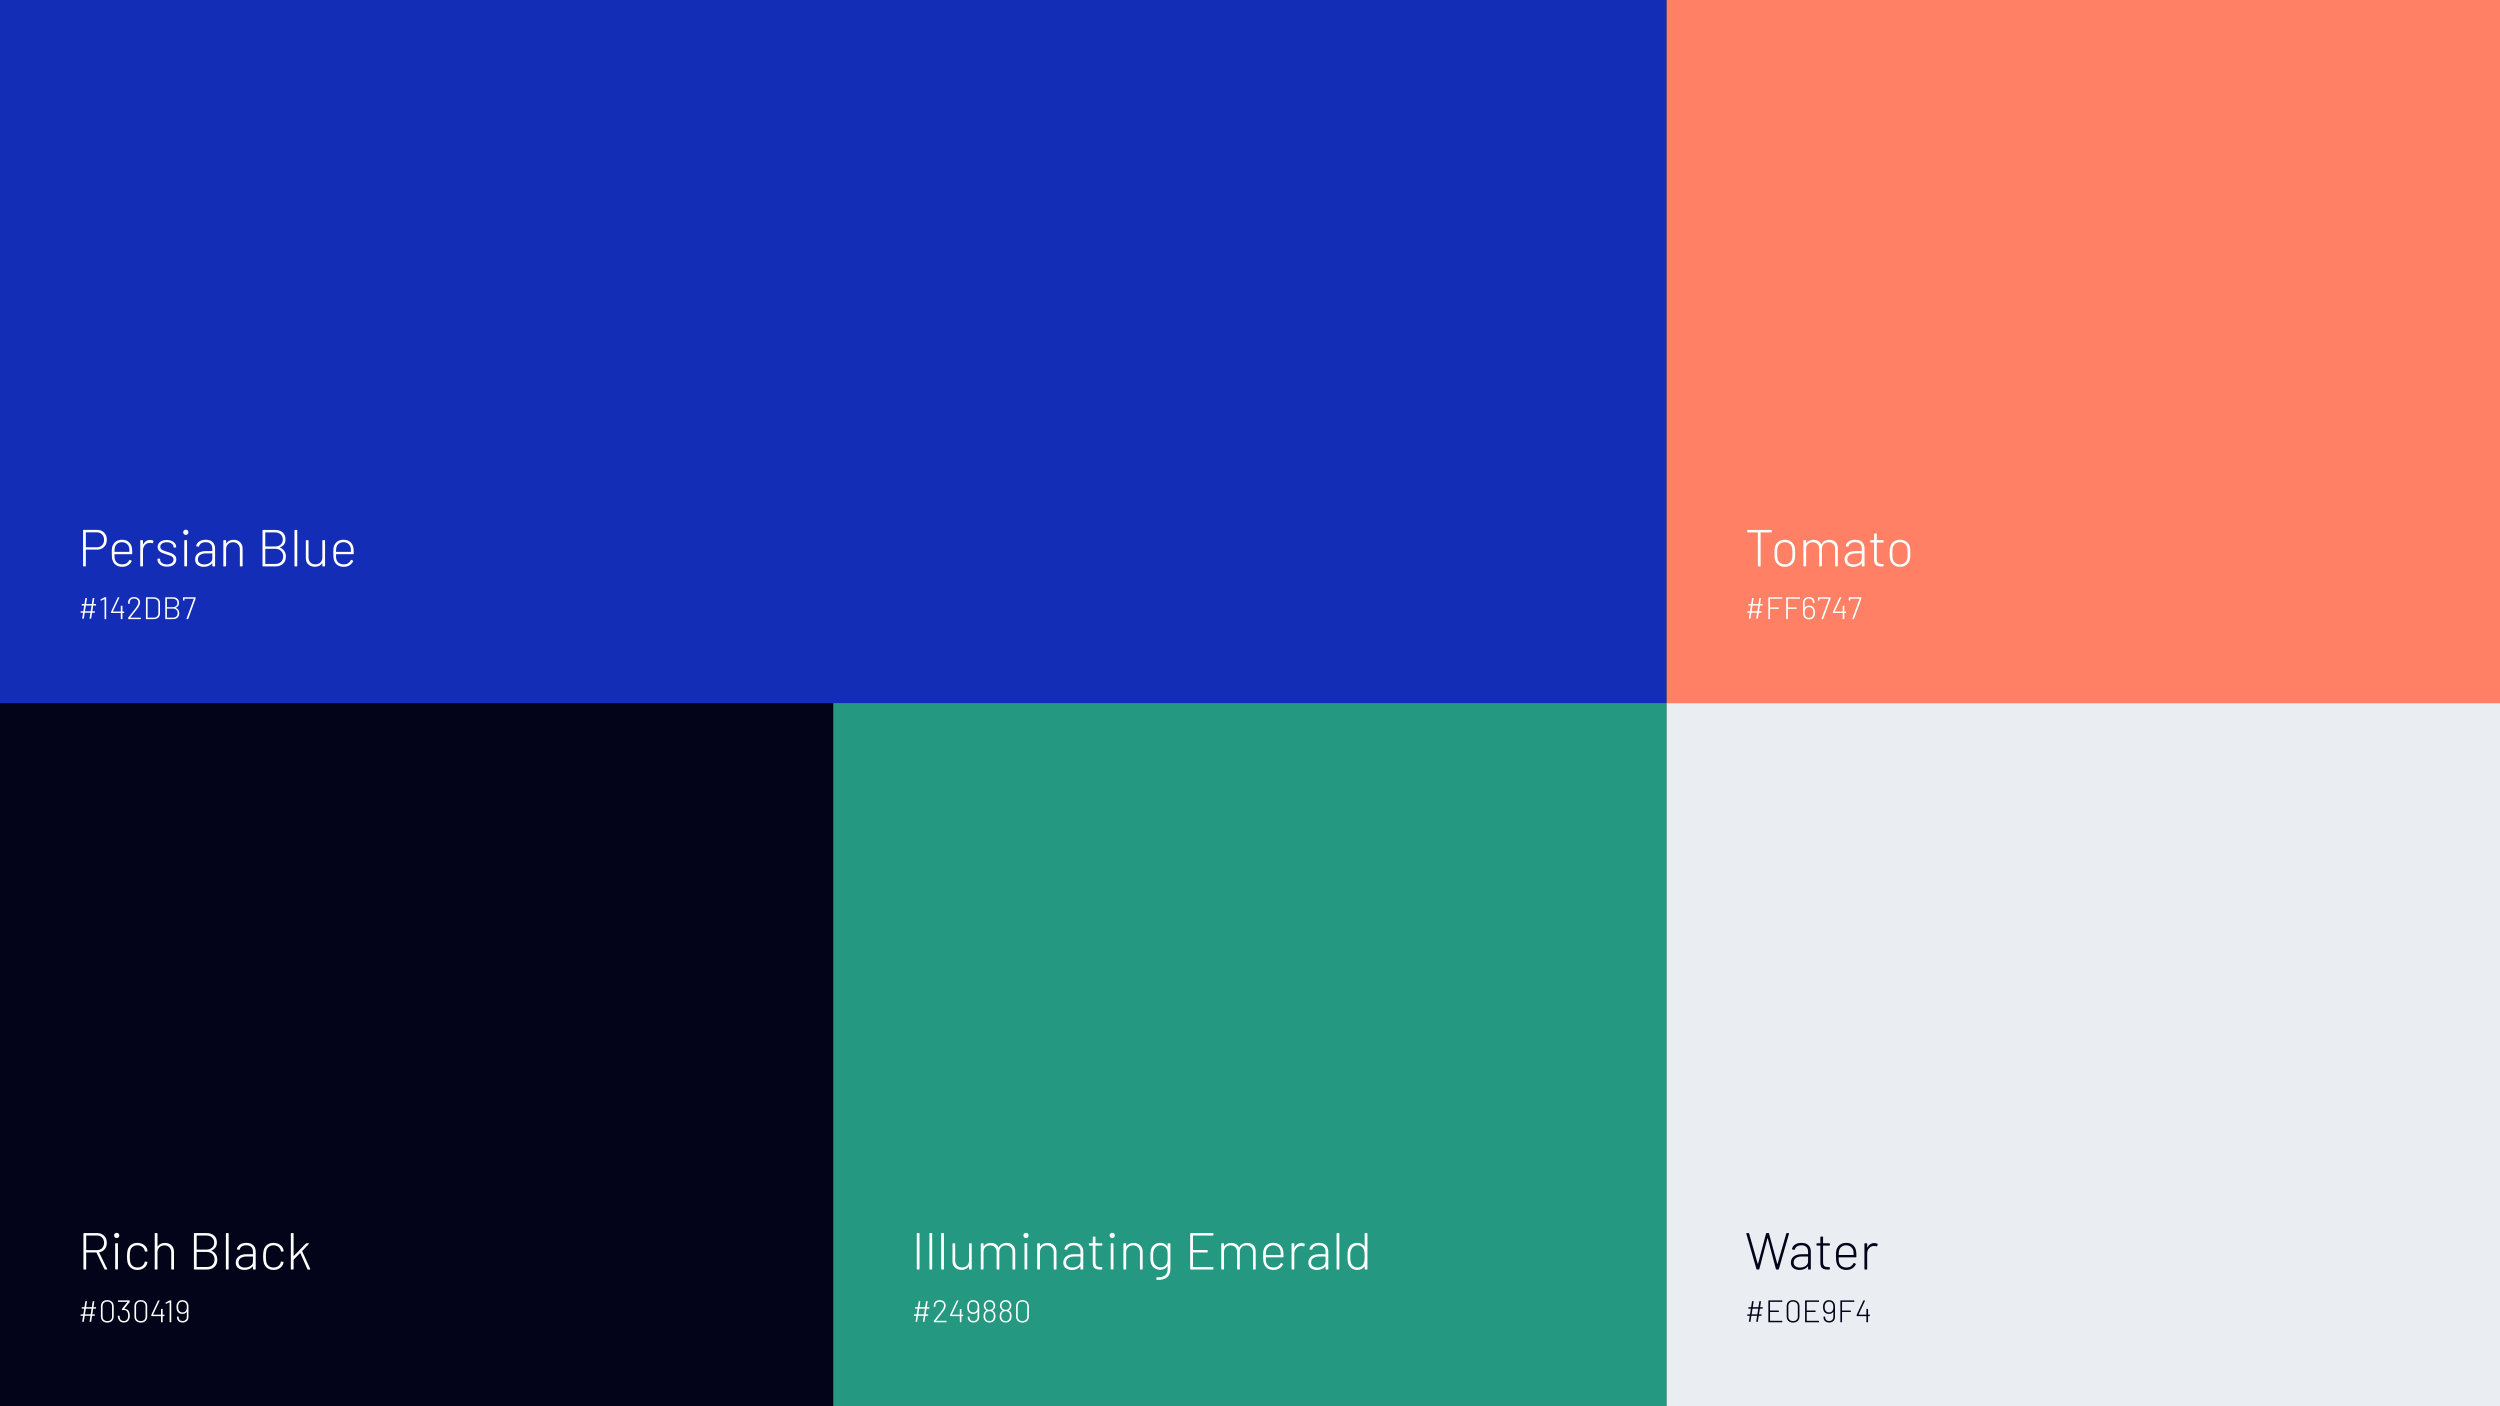
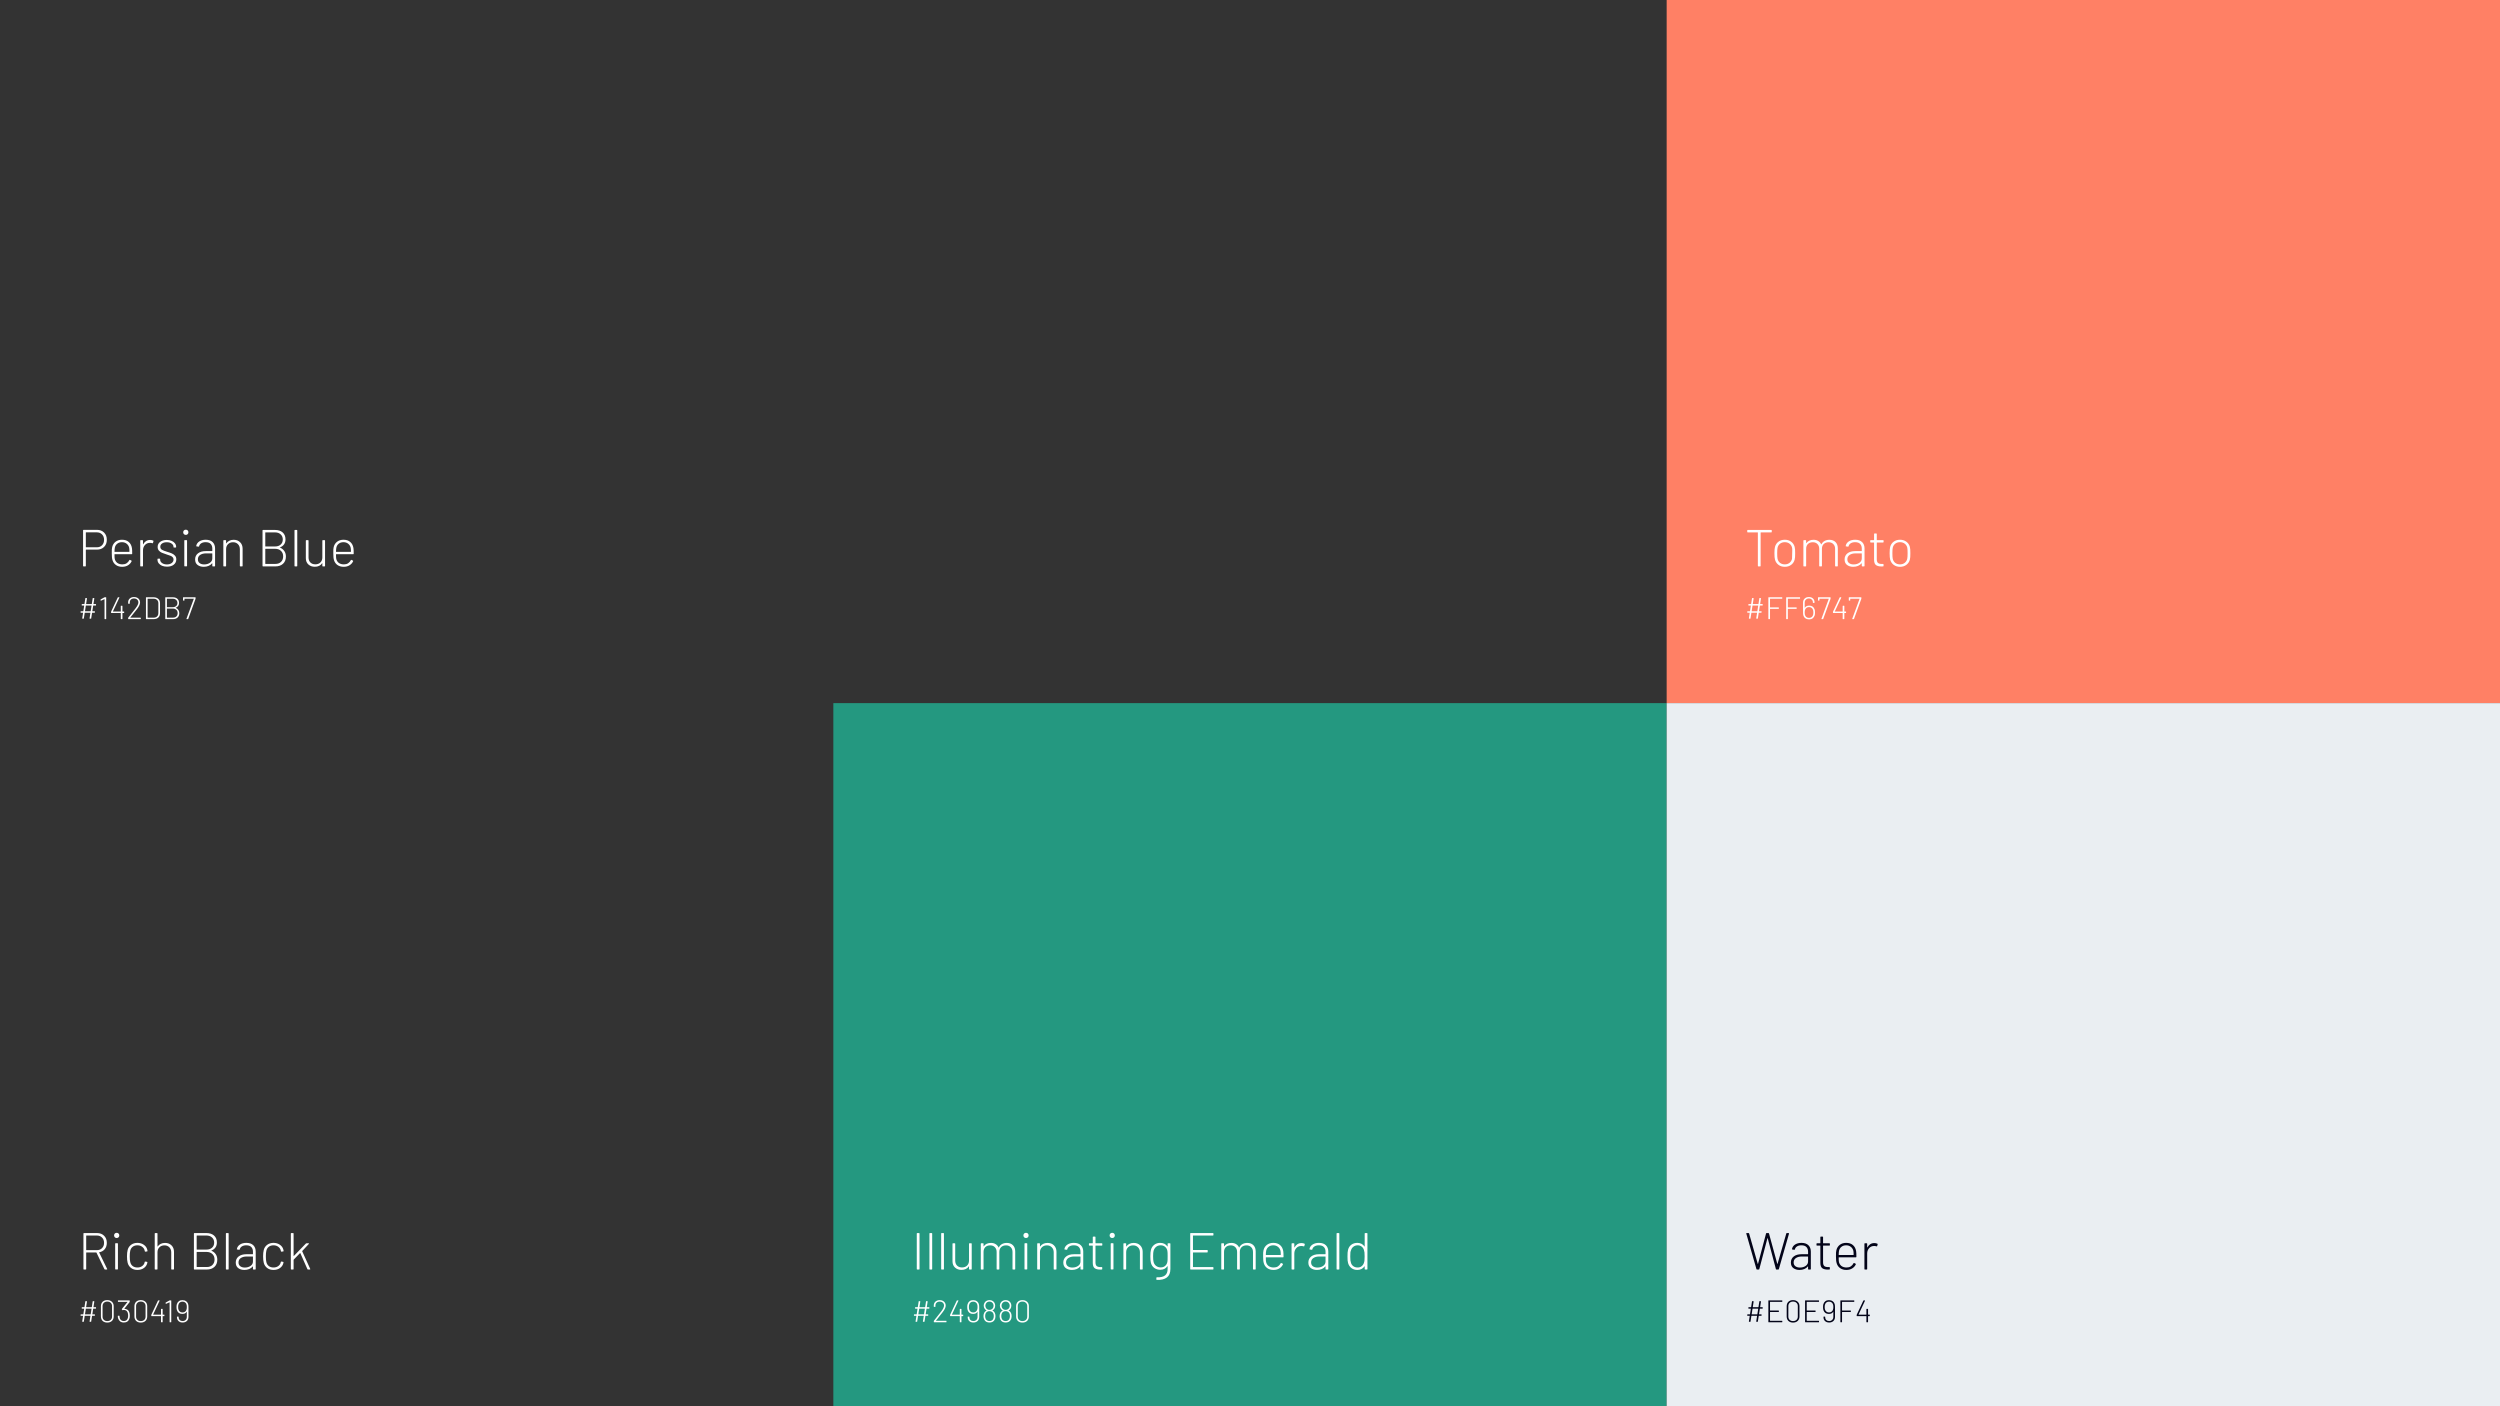
<svg xmlns="http://www.w3.org/2000/svg" width="1280" height="720" viewBox="0 0 1280 720" fill="none">
  <rect x="0" y="0" width="1280" height="720" fill="#333333" stroke="none" />
-   <rect width="853.333" height="360" fill="#142DB7" />
  <path d="M49.653 271.28C51.164 271.28 52.382 271.751 53.307 272.693C54.231 273.618 54.693 274.844 54.693 276.373C54.693 277.884 54.222 279.102 53.28 280.027C52.356 280.951 51.129 281.413 49.6 281.413H44.053C43.982 281.413 43.947 281.449 43.947 281.52V289.733C43.947 289.911 43.858 290 43.68 290H42.8C42.622 290 42.533 289.911 42.533 289.733V271.547C42.533 271.369 42.622 271.28 42.8 271.28H49.653ZM49.547 280.213C50.667 280.213 51.564 279.867 52.24 279.173C52.933 278.462 53.28 277.538 53.28 276.4C53.28 275.244 52.933 274.32 52.24 273.627C51.564 272.916 50.667 272.56 49.547 272.56H44.053C43.982 272.56 43.947 272.596 43.947 272.667V280.107C43.947 280.178 43.982 280.213 44.053 280.213H49.547ZM62.672 288.96C63.507 288.96 64.219 288.773 64.805 288.4C65.41 288.009 65.881 287.476 66.219 286.8C66.307 286.64 66.423 286.596 66.565 286.667L67.258 287.013C67.418 287.102 67.463 287.218 67.392 287.36C67.001 288.231 66.379 288.924 65.525 289.44C64.69 289.956 63.703 290.213 62.565 290.213C61.321 290.213 60.263 289.911 59.392 289.307C58.521 288.702 57.925 287.876 57.605 286.827C57.463 286.382 57.365 285.884 57.312 285.333C57.258 284.782 57.232 284.089 57.232 283.253C57.232 282.382 57.241 281.724 57.258 281.28C57.294 280.836 57.356 280.427 57.445 280.053C57.73 278.933 58.307 278.036 59.178 277.36C60.067 276.684 61.152 276.347 62.432 276.347C63.89 276.347 65.054 276.729 65.925 277.493C66.796 278.24 67.338 279.28 67.552 280.613C67.605 280.951 67.641 281.351 67.659 281.813C67.676 282.258 67.685 282.818 67.685 283.493C67.685 283.671 67.596 283.76 67.418 283.76H58.725C58.654 283.76 58.618 283.796 58.618 283.867C58.618 285.004 58.663 285.76 58.752 286.133C58.947 287.004 59.383 287.698 60.059 288.213C60.752 288.711 61.623 288.96 62.672 288.96ZM58.805 280.373C58.716 280.711 58.654 281.404 58.618 282.453C58.618 282.524 58.654 282.56 58.725 282.56H66.165C66.236 282.56 66.272 282.524 66.272 282.453C66.272 281.564 66.227 280.898 66.138 280.453C65.943 279.6 65.516 278.916 64.859 278.4C64.201 277.867 63.392 277.6 62.432 277.6C61.472 277.6 60.672 277.858 60.032 278.373C59.392 278.871 58.983 279.538 58.805 280.373ZM76.866 276.453C77.47 276.453 77.986 276.56 78.412 276.773C78.555 276.827 78.608 276.942 78.573 277.12L78.332 277.973C78.279 278.151 78.164 278.204 77.986 278.133C77.63 277.991 77.186 277.929 76.653 277.947C75.657 277.964 74.83 278.347 74.172 279.093C73.532 279.822 73.213 280.72 73.213 281.787V289.733C73.213 289.911 73.124 290 72.946 290H72.066C71.888 290 71.799 289.911 71.799 289.733V276.827C71.799 276.649 71.888 276.56 72.066 276.56H72.946C73.124 276.56 73.213 276.649 73.213 276.827V278.64C73.213 278.693 73.221 278.729 73.239 278.747C73.275 278.747 73.301 278.72 73.319 278.667C73.692 277.973 74.172 277.431 74.759 277.04C75.364 276.649 76.066 276.453 76.866 276.453ZM85.517 290.133C84.557 290.133 83.704 289.982 82.957 289.68C82.228 289.36 81.659 288.933 81.25 288.4C80.841 287.867 80.637 287.28 80.637 286.64V286.293C80.637 286.116 80.726 286.027 80.904 286.027H81.73C81.908 286.027 81.997 286.116 81.997 286.293V286.587C81.997 287.244 82.326 287.813 82.984 288.293C83.641 288.756 84.477 288.987 85.49 288.987C86.486 288.987 87.295 288.747 87.917 288.267C88.539 287.787 88.85 287.191 88.85 286.48C88.85 285.982 88.69 285.573 88.37 285.253C88.05 284.933 87.668 284.693 87.224 284.533C86.797 284.356 86.148 284.133 85.277 283.867C84.281 283.564 83.481 283.28 82.877 283.013C82.273 282.747 81.757 282.373 81.33 281.893C80.921 281.396 80.717 280.773 80.717 280.027C80.717 278.942 81.144 278.08 81.997 277.44C82.868 276.782 84.006 276.453 85.41 276.453C86.353 276.453 87.179 276.613 87.89 276.933C88.619 277.236 89.179 277.653 89.57 278.187C89.979 278.72 90.184 279.324 90.184 280V280.08C90.184 280.258 90.095 280.347 89.917 280.347H89.09C88.913 280.347 88.824 280.258 88.824 280.08V280C88.824 279.324 88.504 278.764 87.864 278.32C87.242 277.858 86.415 277.627 85.384 277.627C84.388 277.627 83.588 277.84 82.984 278.267C82.379 278.676 82.077 279.236 82.077 279.947C82.077 280.622 82.353 281.129 82.904 281.467C83.473 281.804 84.353 282.151 85.544 282.507C86.575 282.809 87.393 283.093 87.997 283.36C88.619 283.627 89.153 284.009 89.597 284.507C90.041 284.987 90.264 285.618 90.264 286.4C90.264 287.52 89.828 288.427 88.957 289.12C88.104 289.796 86.957 290.133 85.517 290.133ZM95.132 273.867C94.741 273.867 94.421 273.742 94.172 273.493C93.923 273.244 93.799 272.924 93.799 272.533C93.799 272.142 93.923 271.822 94.172 271.573C94.421 271.324 94.741 271.2 95.132 271.2C95.523 271.2 95.843 271.324 96.092 271.573C96.341 271.822 96.465 272.142 96.465 272.533C96.465 272.924 96.341 273.244 96.092 273.493C95.843 273.742 95.523 273.867 95.132 273.867ZM94.625 289.973C94.448 289.973 94.359 289.884 94.359 289.707V276.8C94.359 276.622 94.448 276.533 94.625 276.533H95.505C95.683 276.533 95.772 276.622 95.772 276.8V289.707C95.772 289.884 95.683 289.973 95.505 289.973H94.625ZM105.315 276.347C106.879 276.347 108.071 276.756 108.888 277.573C109.706 278.373 110.115 279.458 110.115 280.827V289.733C110.115 289.911 110.026 290 109.848 290H108.968C108.791 290 108.702 289.911 108.702 289.733V288.48C108.702 288.444 108.684 288.418 108.648 288.4C108.631 288.382 108.604 288.391 108.568 288.427C108.106 289.013 107.502 289.458 106.755 289.76C106.026 290.062 105.208 290.213 104.302 290.213C103.075 290.213 102.035 289.902 101.182 289.28C100.328 288.658 99.902 287.707 99.902 286.427C99.902 285.111 100.391 284.071 101.368 283.307C102.346 282.542 103.688 282.16 105.395 282.16H108.595C108.666 282.16 108.702 282.124 108.702 282.053V280.853C108.702 279.858 108.417 279.067 107.848 278.48C107.297 277.893 106.444 277.6 105.288 277.6C104.382 277.6 103.635 277.787 103.048 278.16C102.462 278.533 102.097 279.031 101.955 279.653C101.902 279.831 101.795 279.911 101.635 279.893L100.702 279.76C100.506 279.724 100.426 279.653 100.462 279.547C100.622 278.587 101.137 277.813 102.008 277.227C102.897 276.64 103.999 276.347 105.315 276.347ZM104.542 288.987C105.662 288.987 106.631 288.711 107.448 288.16C108.284 287.609 108.702 286.844 108.702 285.867V283.44C108.702 283.369 108.666 283.333 108.595 283.333H105.528C104.266 283.333 103.244 283.6 102.462 284.133C101.697 284.667 101.315 285.404 101.315 286.347C101.315 287.218 101.617 287.876 102.222 288.32C102.826 288.764 103.599 288.987 104.542 288.987ZM119.631 276.373C121 276.373 122.102 276.791 122.938 277.627C123.791 278.462 124.218 279.564 124.218 280.933V289.733C124.218 289.911 124.129 290 123.951 290H123.071C122.893 290 122.805 289.911 122.805 289.733V281.2C122.805 280.151 122.485 279.298 121.845 278.64C121.205 277.964 120.369 277.627 119.338 277.627C118.271 277.627 117.409 277.956 116.751 278.613C116.093 279.253 115.765 280.098 115.765 281.147V289.733C115.765 289.911 115.676 290 115.498 290H114.618C114.44 290 114.351 289.911 114.351 289.733V276.827C114.351 276.649 114.44 276.56 114.618 276.56H115.498C115.676 276.56 115.765 276.649 115.765 276.827V278.133C115.765 278.187 115.773 278.222 115.791 278.24C115.827 278.24 115.853 278.222 115.871 278.187C116.262 277.6 116.778 277.156 117.418 276.853C118.058 276.533 118.796 276.373 119.631 276.373ZM143.373 280.267C143.337 280.284 143.319 280.302 143.319 280.32C143.319 280.338 143.337 280.356 143.373 280.373C144.333 280.782 145.07 281.378 145.586 282.16C146.119 282.942 146.386 283.876 146.386 284.96C146.386 286.524 145.888 287.76 144.893 288.667C143.915 289.556 142.617 290 140.999 290H134.679C134.502 290 134.413 289.911 134.413 289.733V271.6C134.413 271.422 134.502 271.333 134.679 271.333H140.813C142.466 271.333 143.773 271.76 144.733 272.613C145.693 273.467 146.173 274.649 146.173 276.16C146.173 277.156 145.933 278 145.453 278.693C144.973 279.387 144.279 279.911 143.373 280.267ZM135.933 272.587C135.862 272.587 135.826 272.622 135.826 272.693V279.68C135.826 279.751 135.862 279.787 135.933 279.787H140.813C142.022 279.787 142.982 279.467 143.693 278.827C144.422 278.169 144.786 277.307 144.786 276.24C144.786 275.138 144.422 274.258 143.693 273.6C142.982 272.924 142.022 272.587 140.813 272.587H135.933ZM140.999 288.72C142.208 288.72 143.168 288.373 143.879 287.68C144.608 286.969 144.973 286.036 144.973 284.88C144.973 283.689 144.599 282.747 143.853 282.053C143.106 281.342 142.11 280.987 140.866 280.987H135.933C135.862 280.987 135.826 281.022 135.826 281.093V288.613C135.826 288.684 135.862 288.72 135.933 288.72H140.999ZM151.05 290C150.872 290 150.784 289.911 150.784 289.733V271.6C150.784 271.422 150.872 271.333 151.05 271.333H151.93C152.108 271.333 152.197 271.422 152.197 271.6V289.733C152.197 289.911 152.108 290 151.93 290H151.05ZM165.039 276.827C165.039 276.649 165.128 276.56 165.306 276.56H166.159C166.337 276.56 166.426 276.649 166.426 276.827V289.733C166.426 289.911 166.337 290 166.159 290H165.306C165.128 290 165.039 289.911 165.039 289.733V288.427C165.039 288.373 165.021 288.347 164.986 288.347C164.95 288.329 164.924 288.347 164.906 288.4C164.533 288.987 164.026 289.431 163.386 289.733C162.764 290.036 162.026 290.187 161.173 290.187C159.857 290.187 158.764 289.796 157.893 289.013C157.021 288.231 156.586 287.156 156.586 285.787V276.827C156.586 276.649 156.675 276.56 156.853 276.56H157.706C157.884 276.56 157.973 276.649 157.973 276.827V285.413C157.973 286.48 158.284 287.333 158.906 287.973C159.546 288.613 160.39 288.933 161.439 288.933C162.524 288.933 163.395 288.613 164.053 287.973C164.71 287.316 165.039 286.462 165.039 285.413V276.827ZM176.083 288.96C176.919 288.96 177.63 288.773 178.217 288.4C178.821 288.009 179.292 287.476 179.63 286.8C179.719 286.64 179.834 286.596 179.977 286.667L180.67 287.013C180.83 287.102 180.874 287.218 180.803 287.36C180.412 288.231 179.79 288.924 178.937 289.44C178.101 289.956 177.114 290.213 175.977 290.213C174.732 290.213 173.674 289.911 172.803 289.307C171.932 288.702 171.337 287.876 171.017 286.827C170.874 286.382 170.777 285.884 170.723 285.333C170.67 284.782 170.643 284.089 170.643 283.253C170.643 282.382 170.652 281.724 170.67 281.28C170.706 280.836 170.768 280.427 170.857 280.053C171.141 278.933 171.719 278.036 172.59 277.36C173.479 276.684 174.563 276.347 175.843 276.347C177.301 276.347 178.466 276.729 179.337 277.493C180.208 278.24 180.75 279.28 180.963 280.613C181.017 280.951 181.052 281.351 181.07 281.813C181.088 282.258 181.097 282.818 181.097 283.493C181.097 283.671 181.008 283.76 180.83 283.76H172.137C172.066 283.76 172.03 283.796 172.03 283.867C172.03 285.004 172.074 285.76 172.163 286.133C172.359 287.004 172.794 287.698 173.47 288.213C174.163 288.711 175.034 288.96 176.083 288.96ZM172.217 280.373C172.128 280.711 172.066 281.404 172.03 282.453C172.03 282.524 172.066 282.56 172.137 282.56H179.577C179.648 282.56 179.683 282.524 179.683 282.453C179.683 281.564 179.639 280.898 179.55 280.453C179.354 279.6 178.928 278.916 178.27 278.4C177.612 277.867 176.803 277.6 175.843 277.6C174.883 277.6 174.083 277.858 173.443 278.373C172.803 278.871 172.394 279.538 172.217 280.373Z" fill="white" />
  <path d="M49.168 309.864C49.168 309.971 49.115 310.024 49.008 310.024H47.792C47.739 310.024 47.712 310.045 47.712 310.088L47.28 312.888C47.28 312.931 47.296 312.952 47.328 312.952H48.432C48.539 312.952 48.592 313.005 48.592 313.112L48.576 313.544C48.576 313.651 48.523 313.704 48.416 313.704H47.216C47.163 313.704 47.136 313.725 47.136 313.768L46.688 316.632C46.677 316.728 46.624 316.776 46.528 316.776L46 316.76C45.957 316.76 45.92 316.744 45.888 316.712C45.856 316.68 45.845 316.637 45.856 316.584L46.288 313.768C46.288 313.725 46.272 313.704 46.24 313.704H43.456C43.403 313.704 43.376 313.725 43.376 313.768L42.928 316.632C42.917 316.728 42.864 316.776 42.768 316.776L42.24 316.76C42.197 316.76 42.16 316.744 42.128 316.712C42.096 316.68 42.085 316.637 42.096 316.584L42.528 313.768C42.528 313.725 42.512 313.704 42.48 313.704H41.424C41.317 313.704 41.264 313.651 41.264 313.544L41.28 313.112C41.28 313.005 41.333 312.952 41.44 312.952H42.592C42.645 312.952 42.672 312.931 42.672 312.888L43.104 310.088C43.104 310.045 43.088 310.024 43.056 310.024H42C41.893 310.024 41.84 309.971 41.84 309.864L41.856 309.432C41.856 309.325 41.909 309.272 42.016 309.272H43.168C43.221 309.272 43.248 309.251 43.248 309.208L43.696 306.328C43.707 306.232 43.76 306.184 43.856 306.184L44.384 306.216C44.437 306.216 44.475 306.232 44.496 306.264C44.528 306.296 44.539 306.333 44.528 306.376L44.096 309.208C44.096 309.251 44.112 309.272 44.144 309.272H46.928C46.981 309.272 47.008 309.251 47.008 309.208L47.456 306.328C47.467 306.232 47.52 306.184 47.616 306.184L48.144 306.216C48.197 306.216 48.235 306.232 48.256 306.264C48.288 306.296 48.299 306.333 48.288 306.376L47.856 309.208C47.856 309.251 47.872 309.272 47.904 309.272H49.008C49.115 309.272 49.168 309.325 49.168 309.432V309.864ZM46.352 312.952C46.405 312.952 46.432 312.931 46.432 312.888L46.864 310.088C46.864 310.045 46.848 310.024 46.816 310.024H44.032C43.979 310.024 43.952 310.045 43.952 310.088L43.52 312.888C43.52 312.931 43.536 312.952 43.568 312.952H46.352ZM53.429 305.848C53.483 305.816 53.552 305.8 53.638 305.8H54.214C54.32 305.8 54.373 305.853 54.373 305.96V316.84C54.373 316.947 54.32 317 54.214 317H53.685C53.579 317 53.526 316.947 53.526 316.84V306.84C53.526 306.819 53.515 306.803 53.493 306.792C53.483 306.781 53.467 306.781 53.446 306.792L51.718 307.56C51.696 307.571 51.669 307.576 51.638 307.576C51.574 307.576 51.536 307.539 51.526 307.464L51.462 307.08V307.048C51.462 306.973 51.493 306.92 51.557 306.888L53.429 305.848ZM63.424 313.096C63.53 313.096 63.584 313.149 63.584 313.256V313.704C63.584 313.811 63.53 313.864 63.424 313.864H62.752C62.709 313.864 62.688 313.885 62.688 313.928V316.84C62.688 316.947 62.634 317 62.528 317H62C61.893 317 61.84 316.947 61.84 316.84V313.928C61.84 313.885 61.818 313.864 61.776 313.864H57.024C56.917 313.864 56.864 313.811 56.864 313.704V313.288C56.864 313.235 56.88 313.171 56.912 313.096L60.288 305.912C60.32 305.837 60.378 305.8 60.464 305.8H61.008C61.061 305.8 61.098 305.821 61.12 305.864C61.141 305.896 61.141 305.939 61.12 305.992L57.824 313.016C57.813 313.037 57.813 313.059 57.824 313.08C57.834 313.091 57.85 313.096 57.872 313.096H61.776C61.818 313.096 61.84 313.075 61.84 313.032V310.312C61.84 310.205 61.893 310.152 62 310.152H62.528C62.634 310.152 62.688 310.205 62.688 310.312V313.032C62.688 313.075 62.709 313.096 62.752 313.096H63.424ZM66.721 316.168C66.689 316.221 66.7 316.248 66.753 316.248H71.937C72.044 316.248 72.097 316.301 72.097 316.408V316.84C72.097 316.947 72.044 317 71.937 317H65.777C65.671 317 65.617 316.947 65.617 316.84V316.392C65.617 316.317 65.639 316.253 65.681 316.2C66.14 315.635 66.551 315.117 66.913 314.648C67.276 314.179 67.601 313.763 67.889 313.4L69.345 311.544C70.348 310.243 70.849 309.213 70.849 308.456C70.849 307.848 70.641 307.357 70.225 306.984C69.82 306.611 69.287 306.424 68.625 306.424C67.964 306.424 67.431 306.611 67.025 306.984C66.631 307.357 66.439 307.848 66.449 308.456V308.968C66.449 309.075 66.396 309.128 66.289 309.128H65.761C65.655 309.128 65.601 309.075 65.601 308.968V308.36C65.612 307.56 65.895 306.915 66.449 306.424C67.015 305.923 67.74 305.672 68.625 305.672C69.244 305.672 69.783 305.789 70.241 306.024C70.711 306.259 71.073 306.589 71.329 307.016C71.585 307.432 71.713 307.907 71.713 308.44C71.713 309.357 71.201 310.483 70.177 311.816C69.441 312.776 68.396 314.093 67.041 315.768L66.721 316.168ZM74.886 317C74.779 317 74.726 316.947 74.726 316.84V305.96C74.726 305.853 74.779 305.8 74.886 305.8H78.598C79.622 305.8 80.432 306.072 81.03 306.616C81.627 307.149 81.926 307.88 81.926 308.808V313.992C81.926 314.92 81.627 315.656 81.03 316.2C80.432 316.733 79.622 317 78.598 317H74.886ZM75.574 316.184C75.574 316.227 75.595 316.248 75.638 316.248H78.646C79.392 316.248 79.979 316.04 80.406 315.624C80.843 315.197 81.067 314.621 81.078 313.896V308.904C81.078 308.179 80.859 307.608 80.422 307.192C79.995 306.765 79.403 306.552 78.646 306.552H75.638C75.595 306.552 75.574 306.573 75.574 306.616V316.184ZM89.992 311.16C89.971 311.171 89.96 311.181 89.96 311.192C89.96 311.203 89.971 311.213 89.992 311.224C90.568 311.469 91.011 311.827 91.32 312.296C91.64 312.765 91.8 313.325 91.8 313.976C91.8 314.915 91.502 315.656 90.904 316.2C90.318 316.733 89.539 317 88.568 317H84.776C84.67 317 84.616 316.947 84.616 316.84V305.96C84.616 305.853 84.67 305.8 84.776 305.8H88.456C89.448 305.8 90.232 306.056 90.808 306.568C91.384 307.08 91.672 307.789 91.672 308.696C91.672 309.293 91.528 309.8 91.24 310.216C90.952 310.632 90.536 310.947 89.992 311.16ZM85.528 306.552C85.486 306.552 85.464 306.573 85.464 306.616V310.808C85.464 310.851 85.486 310.872 85.528 310.872H88.456C89.182 310.872 89.758 310.68 90.184 310.296C90.622 309.901 90.84 309.384 90.84 308.744C90.84 308.083 90.622 307.555 90.184 307.16C89.758 306.755 89.182 306.552 88.456 306.552H85.528ZM88.568 316.232C89.294 316.232 89.87 316.024 90.296 315.608C90.734 315.181 90.952 314.621 90.952 313.928C90.952 313.213 90.728 312.648 90.28 312.232C89.832 311.805 89.235 311.592 88.488 311.592H85.528C85.486 311.592 85.464 311.613 85.464 311.656V316.168C85.464 316.211 85.486 316.232 85.528 316.232H88.568ZM95.591 317C95.474 317 95.431 316.941 95.463 316.824L99.207 306.632C99.218 306.611 99.218 306.595 99.207 306.584C99.196 306.563 99.18 306.552 99.159 306.552H94.503C94.46 306.552 94.439 306.573 94.439 306.616V307.336C94.439 307.443 94.385 307.496 94.279 307.496H93.863C93.756 307.496 93.703 307.443 93.703 307.336V305.96C93.703 305.853 93.756 305.8 93.863 305.8H99.975C100.082 305.8 100.135 305.853 100.135 305.96V306.456C100.135 306.499 100.124 306.563 100.103 306.648L96.375 316.872C96.343 316.957 96.279 317 96.183 317H95.591Z" fill="white" />
  <rect width="426.667" height="360" transform="translate(853.332)" fill="#FF8065" />
-   <path d="M906.879 271.333C907.056 271.333 907.145 271.422 907.145 271.6V272.32C907.145 272.498 907.056 272.587 906.879 272.587H901.545C901.474 272.587 901.439 272.622 901.439 272.693V289.733C901.439 289.911 901.35 290 901.172 290H900.292C900.114 290 900.025 289.911 900.025 289.733V272.693C900.025 272.622 899.99 272.587 899.919 272.587H894.852C894.674 272.587 894.585 272.498 894.585 272.32V271.6C894.585 271.422 894.674 271.333 894.852 271.333H906.879ZM913.813 290.213C912.568 290.213 911.502 289.884 910.613 289.227C909.724 288.569 909.119 287.689 908.799 286.587C908.604 285.876 908.506 284.764 908.506 283.253C908.506 281.742 908.604 280.64 908.799 279.947C909.119 278.844 909.715 277.973 910.586 277.333C911.475 276.676 912.559 276.347 913.839 276.347C915.084 276.347 916.15 276.676 917.039 277.333C917.946 277.991 918.55 278.862 918.853 279.947C918.959 280.356 919.03 280.818 919.066 281.333C919.102 281.831 919.119 282.471 919.119 283.253C919.119 284.071 919.102 284.729 919.066 285.227C919.03 285.724 918.959 286.178 918.853 286.587C918.55 287.689 917.946 288.569 917.039 289.227C916.15 289.884 915.075 290.213 913.813 290.213ZM913.813 288.96C914.755 288.96 915.555 288.702 916.213 288.187C916.888 287.653 917.324 286.96 917.519 286.107C917.644 285.627 917.706 284.684 917.706 283.28C917.706 281.858 917.653 280.916 917.546 280.453C917.35 279.582 916.915 278.889 916.239 278.373C915.582 277.858 914.773 277.6 913.813 277.6C912.853 277.6 912.044 277.858 911.386 278.373C910.728 278.889 910.302 279.582 910.106 280.453C909.982 281.004 909.919 281.947 909.919 283.28C909.919 284.613 909.982 285.556 910.106 286.107C910.302 286.978 910.728 287.671 911.386 288.187C912.044 288.702 912.853 288.96 913.813 288.96ZM936.668 276.373C937.965 276.373 939.005 276.764 939.788 277.547C940.57 278.329 940.961 279.404 940.961 280.773V289.733C940.961 289.911 940.872 290 940.694 290H939.841C939.663 290 939.574 289.911 939.574 289.733V281.04C939.574 279.991 939.263 279.164 938.641 278.56C938.037 277.938 937.245 277.627 936.268 277.627C935.237 277.627 934.401 277.929 933.761 278.533C933.139 279.138 932.828 279.956 932.828 280.987V289.733C932.828 289.911 932.739 290 932.561 290H931.708C931.53 290 931.441 289.911 931.441 289.733V281.04C931.441 279.991 931.139 279.164 930.534 278.56C929.93 277.938 929.139 277.627 928.161 277.627C927.112 277.627 926.277 277.929 925.654 278.533C925.05 279.138 924.748 279.956 924.748 280.987V289.733C924.748 289.911 924.659 290 924.481 290H923.601C923.423 290 923.334 289.911 923.334 289.733V276.827C923.334 276.649 923.423 276.56 923.601 276.56H924.481C924.659 276.56 924.748 276.649 924.748 276.827V278.027C924.748 278.062 924.765 278.089 924.801 278.107C924.837 278.124 924.863 278.116 924.881 278.08C925.254 277.511 925.752 277.084 926.374 276.8C927.014 276.516 927.734 276.373 928.534 276.373C929.459 276.373 930.25 276.578 930.908 276.987C931.583 277.378 932.09 277.938 932.428 278.667C932.463 278.738 932.508 278.747 932.561 278.693C932.934 277.929 933.477 277.351 934.188 276.96C934.899 276.569 935.725 276.373 936.668 276.373ZM949.845 276.347C951.409 276.347 952.601 276.756 953.418 277.573C954.236 278.373 954.645 279.458 954.645 280.827V289.733C954.645 289.911 954.556 290 954.378 290H953.498C953.321 290 953.232 289.911 953.232 289.733V288.48C953.232 288.444 953.214 288.418 953.178 288.4C953.161 288.382 953.134 288.391 953.098 288.427C952.636 289.013 952.032 289.458 951.285 289.76C950.556 290.062 949.738 290.213 948.832 290.213C947.605 290.213 946.565 289.902 945.712 289.28C944.858 288.658 944.432 287.707 944.432 286.427C944.432 285.111 944.921 284.071 945.898 283.307C946.876 282.542 948.218 282.16 949.925 282.16H953.125C953.196 282.16 953.232 282.124 953.232 282.053V280.853C953.232 279.858 952.947 279.067 952.378 278.48C951.827 277.893 950.974 277.6 949.818 277.6C948.912 277.6 948.165 277.787 947.578 278.16C946.992 278.533 946.627 279.031 946.485 279.653C946.432 279.831 946.325 279.911 946.165 279.893L945.232 279.76C945.036 279.724 944.956 279.653 944.992 279.547C945.152 278.587 945.667 277.813 946.538 277.227C947.427 276.64 948.529 276.347 949.845 276.347ZM949.072 288.987C950.192 288.987 951.161 288.711 951.978 288.16C952.814 287.609 953.232 286.844 953.232 285.867V283.44C953.232 283.369 953.196 283.333 953.125 283.333H950.058C948.796 283.333 947.774 283.6 946.992 284.133C946.227 284.667 945.845 285.404 945.845 286.347C945.845 287.218 946.147 287.876 946.752 288.32C947.356 288.764 948.129 288.987 949.072 288.987ZM964.403 277.493C964.403 277.671 964.314 277.76 964.136 277.76H961.016C960.945 277.76 960.91 277.796 960.91 277.867V286.293C960.91 287.2 961.114 287.84 961.523 288.213C961.932 288.569 962.59 288.747 963.496 288.747H964.11C964.288 288.747 964.376 288.836 964.376 289.013V289.733C964.376 289.911 964.288 290 964.11 290L963.31 290.027C962.065 290.027 961.123 289.787 960.483 289.307C959.861 288.827 959.541 287.947 959.523 286.667V277.867C959.523 277.796 959.488 277.76 959.416 277.76H957.816C957.639 277.76 957.55 277.671 957.55 277.493V276.827C957.55 276.649 957.639 276.56 957.816 276.56H959.416C959.488 276.56 959.523 276.524 959.523 276.453V273.413C959.523 273.236 959.612 273.147 959.79 273.147H960.643C960.821 273.147 960.91 273.236 960.91 273.413V276.453C960.91 276.524 960.945 276.56 961.016 276.56H964.136C964.314 276.56 964.403 276.649 964.403 276.827V277.493ZM972.797 290.213C971.553 290.213 970.486 289.884 969.597 289.227C968.708 288.569 968.104 287.689 967.784 286.587C967.588 285.876 967.49 284.764 967.49 283.253C967.49 281.742 967.588 280.64 967.784 279.947C968.104 278.844 968.699 277.973 969.57 277.333C970.459 276.676 971.544 276.347 972.824 276.347C974.068 276.347 975.135 276.676 976.024 277.333C976.93 277.991 977.535 278.862 977.837 279.947C977.944 280.356 978.015 280.818 978.05 281.333C978.086 281.831 978.104 282.471 978.104 283.253C978.104 284.071 978.086 284.729 978.05 285.227C978.015 285.724 977.944 286.178 977.837 286.587C977.535 287.689 976.93 288.569 976.024 289.227C975.135 289.884 974.059 290.213 972.797 290.213ZM972.797 288.96C973.739 288.96 974.539 288.702 975.197 288.187C975.873 287.653 976.308 286.96 976.504 286.107C976.628 285.627 976.69 284.684 976.69 283.28C976.69 281.858 976.637 280.916 976.53 280.453C976.335 279.582 975.899 278.889 975.224 278.373C974.566 277.858 973.757 277.6 972.797 277.6C971.837 277.6 971.028 277.858 970.37 278.373C969.713 278.889 969.286 279.582 969.09 280.453C968.966 281.004 968.904 281.947 968.904 283.28C968.904 284.613 968.966 285.556 969.09 286.107C969.286 286.978 969.713 287.671 970.37 288.187C971.028 288.702 971.837 288.96 972.797 288.96Z" fill="white" />
+   <path d="M906.879 271.333C907.056 271.333 907.145 271.422 907.145 271.6V272.32C907.145 272.498 907.056 272.587 906.879 272.587H901.545C901.474 272.587 901.439 272.622 901.439 272.693V289.733C901.439 289.911 901.35 290 901.172 290H900.292C900.114 290 900.025 289.911 900.025 289.733V272.693C900.025 272.622 899.99 272.587 899.919 272.587H894.852C894.674 272.587 894.585 272.498 894.585 272.32V271.6C894.585 271.422 894.674 271.333 894.852 271.333H906.879ZM913.813 290.213C912.568 290.213 911.502 289.884 910.613 289.227C909.724 288.569 909.119 287.689 908.799 286.587C908.604 285.876 908.506 284.764 908.506 283.253C908.506 281.742 908.604 280.64 908.799 279.947C909.119 278.844 909.715 277.973 910.586 277.333C911.475 276.676 912.559 276.347 913.839 276.347C915.084 276.347 916.15 276.676 917.039 277.333C917.946 277.991 918.55 278.862 918.853 279.947C918.959 280.356 919.03 280.818 919.066 281.333C919.102 281.831 919.119 282.471 919.119 283.253C919.119 284.071 919.102 284.729 919.066 285.227C919.03 285.724 918.959 286.178 918.853 286.587C918.55 287.689 917.946 288.569 917.039 289.227C916.15 289.884 915.075 290.213 913.813 290.213ZM913.813 288.96C914.755 288.96 915.555 288.702 916.213 288.187C916.888 287.653 917.324 286.96 917.519 286.107C917.706 281.858 917.653 280.916 917.546 280.453C917.35 279.582 916.915 278.889 916.239 278.373C915.582 277.858 914.773 277.6 913.813 277.6C912.853 277.6 912.044 277.858 911.386 278.373C910.728 278.889 910.302 279.582 910.106 280.453C909.982 281.004 909.919 281.947 909.919 283.28C909.919 284.613 909.982 285.556 910.106 286.107C910.302 286.978 910.728 287.671 911.386 288.187C912.044 288.702 912.853 288.96 913.813 288.96ZM936.668 276.373C937.965 276.373 939.005 276.764 939.788 277.547C940.57 278.329 940.961 279.404 940.961 280.773V289.733C940.961 289.911 940.872 290 940.694 290H939.841C939.663 290 939.574 289.911 939.574 289.733V281.04C939.574 279.991 939.263 279.164 938.641 278.56C938.037 277.938 937.245 277.627 936.268 277.627C935.237 277.627 934.401 277.929 933.761 278.533C933.139 279.138 932.828 279.956 932.828 280.987V289.733C932.828 289.911 932.739 290 932.561 290H931.708C931.53 290 931.441 289.911 931.441 289.733V281.04C931.441 279.991 931.139 279.164 930.534 278.56C929.93 277.938 929.139 277.627 928.161 277.627C927.112 277.627 926.277 277.929 925.654 278.533C925.05 279.138 924.748 279.956 924.748 280.987V289.733C924.748 289.911 924.659 290 924.481 290H923.601C923.423 290 923.334 289.911 923.334 289.733V276.827C923.334 276.649 923.423 276.56 923.601 276.56H924.481C924.659 276.56 924.748 276.649 924.748 276.827V278.027C924.748 278.062 924.765 278.089 924.801 278.107C924.837 278.124 924.863 278.116 924.881 278.08C925.254 277.511 925.752 277.084 926.374 276.8C927.014 276.516 927.734 276.373 928.534 276.373C929.459 276.373 930.25 276.578 930.908 276.987C931.583 277.378 932.09 277.938 932.428 278.667C932.463 278.738 932.508 278.747 932.561 278.693C932.934 277.929 933.477 277.351 934.188 276.96C934.899 276.569 935.725 276.373 936.668 276.373ZM949.845 276.347C951.409 276.347 952.601 276.756 953.418 277.573C954.236 278.373 954.645 279.458 954.645 280.827V289.733C954.645 289.911 954.556 290 954.378 290H953.498C953.321 290 953.232 289.911 953.232 289.733V288.48C953.232 288.444 953.214 288.418 953.178 288.4C953.161 288.382 953.134 288.391 953.098 288.427C952.636 289.013 952.032 289.458 951.285 289.76C950.556 290.062 949.738 290.213 948.832 290.213C947.605 290.213 946.565 289.902 945.712 289.28C944.858 288.658 944.432 287.707 944.432 286.427C944.432 285.111 944.921 284.071 945.898 283.307C946.876 282.542 948.218 282.16 949.925 282.16H953.125C953.196 282.16 953.232 282.124 953.232 282.053V280.853C953.232 279.858 952.947 279.067 952.378 278.48C951.827 277.893 950.974 277.6 949.818 277.6C948.912 277.6 948.165 277.787 947.578 278.16C946.992 278.533 946.627 279.031 946.485 279.653C946.432 279.831 946.325 279.911 946.165 279.893L945.232 279.76C945.036 279.724 944.956 279.653 944.992 279.547C945.152 278.587 945.667 277.813 946.538 277.227C947.427 276.64 948.529 276.347 949.845 276.347ZM949.072 288.987C950.192 288.987 951.161 288.711 951.978 288.16C952.814 287.609 953.232 286.844 953.232 285.867V283.44C953.232 283.369 953.196 283.333 953.125 283.333H950.058C948.796 283.333 947.774 283.6 946.992 284.133C946.227 284.667 945.845 285.404 945.845 286.347C945.845 287.218 946.147 287.876 946.752 288.32C947.356 288.764 948.129 288.987 949.072 288.987ZM964.403 277.493C964.403 277.671 964.314 277.76 964.136 277.76H961.016C960.945 277.76 960.91 277.796 960.91 277.867V286.293C960.91 287.2 961.114 287.84 961.523 288.213C961.932 288.569 962.59 288.747 963.496 288.747H964.11C964.288 288.747 964.376 288.836 964.376 289.013V289.733C964.376 289.911 964.288 290 964.11 290L963.31 290.027C962.065 290.027 961.123 289.787 960.483 289.307C959.861 288.827 959.541 287.947 959.523 286.667V277.867C959.523 277.796 959.488 277.76 959.416 277.76H957.816C957.639 277.76 957.55 277.671 957.55 277.493V276.827C957.55 276.649 957.639 276.56 957.816 276.56H959.416C959.488 276.56 959.523 276.524 959.523 276.453V273.413C959.523 273.236 959.612 273.147 959.79 273.147H960.643C960.821 273.147 960.91 273.236 960.91 273.413V276.453C960.91 276.524 960.945 276.56 961.016 276.56H964.136C964.314 276.56 964.403 276.649 964.403 276.827V277.493ZM972.797 290.213C971.553 290.213 970.486 289.884 969.597 289.227C968.708 288.569 968.104 287.689 967.784 286.587C967.588 285.876 967.49 284.764 967.49 283.253C967.49 281.742 967.588 280.64 967.784 279.947C968.104 278.844 968.699 277.973 969.57 277.333C970.459 276.676 971.544 276.347 972.824 276.347C974.068 276.347 975.135 276.676 976.024 277.333C976.93 277.991 977.535 278.862 977.837 279.947C977.944 280.356 978.015 280.818 978.05 281.333C978.086 281.831 978.104 282.471 978.104 283.253C978.104 284.071 978.086 284.729 978.05 285.227C978.015 285.724 977.944 286.178 977.837 286.587C977.535 287.689 976.93 288.569 976.024 289.227C975.135 289.884 974.059 290.213 972.797 290.213ZM972.797 288.96C973.739 288.96 974.539 288.702 975.197 288.187C975.873 287.653 976.308 286.96 976.504 286.107C976.628 285.627 976.69 284.684 976.69 283.28C976.69 281.858 976.637 280.916 976.53 280.453C976.335 279.582 975.899 278.889 975.224 278.373C974.566 277.858 973.757 277.6 972.797 277.6C971.837 277.6 971.028 277.858 970.37 278.373C969.713 278.889 969.286 279.582 969.09 280.453C968.966 281.004 968.904 281.947 968.904 283.28C968.904 284.613 968.966 285.556 969.09 286.107C969.286 286.978 969.713 287.671 970.37 288.187C971.028 288.702 971.837 288.96 972.797 288.96Z" fill="white" />
  <path d="M902.5 309.864C902.5 309.971 902.447 310.024 902.34 310.024H901.124C901.071 310.024 901.044 310.045 901.044 310.088L900.612 312.888C900.612 312.931 900.628 312.952 900.66 312.952H901.764C901.871 312.952 901.924 313.005 901.924 313.112L901.908 313.544C901.908 313.651 901.855 313.704 901.748 313.704H900.548C900.495 313.704 900.468 313.725 900.468 313.768L900.02 316.632C900.009 316.728 899.956 316.776 899.86 316.776L899.332 316.76C899.289 316.76 899.252 316.744 899.22 316.712C899.188 316.68 899.177 316.637 899.188 316.584L899.62 313.768C899.62 313.725 899.604 313.704 899.572 313.704H896.788C896.735 313.704 896.708 313.725 896.708 313.768L896.26 316.632C896.249 316.728 896.196 316.776 896.1 316.776L895.572 316.76C895.529 316.76 895.492 316.744 895.46 316.712C895.428 316.68 895.417 316.637 895.428 316.584L895.86 313.768C895.86 313.725 895.844 313.704 895.812 313.704H894.756C894.649 313.704 894.596 313.651 894.596 313.544L894.612 313.112C894.612 313.005 894.665 312.952 894.772 312.952H895.924C895.977 312.952 896.004 312.931 896.004 312.888L896.436 310.088C896.436 310.045 896.42 310.024 896.388 310.024H895.332C895.225 310.024 895.172 309.971 895.172 309.864L895.188 309.432C895.188 309.325 895.241 309.272 895.348 309.272H896.5C896.553 309.272 896.58 309.251 896.58 309.208L897.028 306.328C897.039 306.232 897.092 306.184 897.188 306.184L897.716 306.216C897.769 306.216 897.807 306.232 897.828 306.264C897.86 306.296 897.871 306.333 897.86 306.376L897.428 309.208C897.428 309.251 897.444 309.272 897.476 309.272H900.26C900.313 309.272 900.34 309.251 900.34 309.208L900.788 306.328C900.799 306.232 900.852 306.184 900.948 306.184L901.476 306.216C901.529 306.216 901.567 306.232 901.588 306.264C901.62 306.296 901.631 306.333 901.62 306.376L901.188 309.208C901.188 309.251 901.204 309.272 901.236 309.272H902.34C902.447 309.272 902.5 309.325 902.5 309.432V309.864ZM899.684 312.952C899.737 312.952 899.764 312.931 899.764 312.888L900.196 310.088C900.196 310.045 900.18 310.024 900.148 310.024H897.364C897.311 310.024 897.284 310.045 897.284 310.088L896.852 312.888C896.852 312.931 896.868 312.952 896.9 312.952H899.684ZM912.522 306.392C912.522 306.499 912.468 306.552 912.362 306.552H906.314C906.271 306.552 906.25 306.573 906.25 306.616V310.936C906.25 310.979 906.271 311 906.314 311H910.602C910.708 311 910.762 311.053 910.762 311.16V311.592C910.762 311.699 910.708 311.752 910.602 311.752H906.314C906.271 311.752 906.25 311.773 906.25 311.816V316.84C906.25 316.947 906.196 317 906.09 317H905.562C905.455 317 905.402 316.947 905.402 316.84V305.96C905.402 305.853 905.455 305.8 905.562 305.8H912.362C912.468 305.8 912.522 305.853 912.522 305.96V306.392ZM921.647 306.392C921.647 306.499 921.593 306.552 921.487 306.552H915.439C915.396 306.552 915.375 306.573 915.375 306.616V310.936C915.375 310.979 915.396 311 915.439 311H919.727C919.833 311 919.887 311.053 919.887 311.16V311.592C919.887 311.699 919.833 311.752 919.727 311.752H915.439C915.396 311.752 915.375 311.773 915.375 311.816V316.84C915.375 316.947 915.321 317 915.215 317H914.687C914.58 317 914.527 316.947 914.527 316.84V305.96C914.527 305.853 914.58 305.8 914.687 305.8H921.487C921.593 305.8 921.647 305.853 921.647 305.96V306.392ZM929.044 311.928C929.204 312.291 929.284 312.845 929.284 313.592C929.284 314.275 929.22 314.781 929.092 315.112C928.889 315.741 928.548 316.237 928.068 316.6C927.588 316.952 926.985 317.128 926.26 317.128C925.513 317.128 924.878 316.941 924.356 316.568C923.844 316.195 923.497 315.683 923.316 315.032C923.209 314.669 923.156 314.179 923.156 313.56V308.52C923.156 307.656 923.433 306.968 923.988 306.456C924.542 305.933 925.262 305.672 926.148 305.672C927.012 305.672 927.71 305.923 928.244 306.424C928.777 306.915 929.044 307.565 929.044 308.376V308.536C929.044 308.643 928.99 308.696 928.884 308.696H928.356C928.249 308.696 928.196 308.643 928.196 308.536V308.424C928.196 307.827 928.004 307.347 927.62 306.984C927.246 306.611 926.756 306.424 926.148 306.424C925.529 306.424 925.017 306.621 924.612 307.016C924.206 307.4 924.004 307.912 924.004 308.552V311.144C924.004 311.176 924.009 311.192 924.02 311.192C924.041 311.192 924.062 311.181 924.084 311.16C924.329 310.765 924.638 310.488 925.012 310.328C925.385 310.157 925.817 310.072 926.308 310.072C927.684 310.072 928.596 310.691 929.044 311.928ZM928.308 314.792C928.393 314.536 928.436 314.136 928.436 313.592C928.436 313.027 928.382 312.611 928.276 312.344C928.158 311.885 927.918 311.517 927.556 311.24C927.204 310.963 926.756 310.824 926.212 310.824C925.678 310.824 925.23 310.968 924.868 311.256C924.505 311.533 924.265 311.901 924.148 312.36C924.052 312.68 924.004 313.101 924.004 313.624C924.004 314.136 924.046 314.525 924.132 314.792C924.238 315.261 924.473 315.64 924.836 315.928C925.209 316.216 925.673 316.36 926.228 316.36C926.74 316.36 927.182 316.227 927.556 315.96C927.929 315.693 928.18 315.304 928.308 314.792ZM932.704 317C932.587 317 932.544 316.941 932.576 316.824L936.32 306.632C936.331 306.611 936.331 306.595 936.32 306.584C936.309 306.563 936.293 306.552 936.272 306.552H931.616C931.573 306.552 931.552 306.573 931.552 306.616V307.336C931.552 307.443 931.499 307.496 931.392 307.496H930.976C930.869 307.496 930.816 307.443 930.816 307.336V305.96C930.816 305.853 930.869 305.8 930.976 305.8H937.088C937.195 305.8 937.248 305.853 937.248 305.96V306.456C937.248 306.499 937.237 306.563 937.216 306.648L933.488 316.872C933.456 316.957 933.392 317 933.296 317H932.704ZM945.037 313.096C945.144 313.096 945.197 313.149 945.197 313.256V313.704C945.197 313.811 945.144 313.864 945.037 313.864H944.365C944.322 313.864 944.301 313.885 944.301 313.928V316.84C944.301 316.947 944.248 317 944.141 317H943.613C943.506 317 943.453 316.947 943.453 316.84V313.928C943.453 313.885 943.432 313.864 943.389 313.864H938.637C938.53 313.864 938.477 313.811 938.477 313.704V313.288C938.477 313.235 938.493 313.171 938.525 313.096L941.901 305.912C941.933 305.837 941.992 305.8 942.077 305.8H942.621C942.674 305.8 942.712 305.821 942.733 305.864C942.754 305.896 942.754 305.939 942.733 305.992L939.437 313.016C939.426 313.037 939.426 313.059 939.437 313.08C939.448 313.091 939.464 313.096 939.485 313.096H943.389C943.432 313.096 943.453 313.075 943.453 313.032V310.312C943.453 310.205 943.506 310.152 943.613 310.152H944.141C944.248 310.152 944.301 310.205 944.301 310.312V313.032C944.301 313.075 944.322 313.096 944.365 313.096H945.037ZM948.47 317C948.352 317 948.31 316.941 948.342 316.824L952.086 306.632C952.096 306.611 952.096 306.595 952.086 306.584C952.075 306.563 952.059 306.552 952.038 306.552H947.382C947.339 306.552 947.318 306.573 947.318 306.616V307.336C947.318 307.443 947.264 307.496 947.158 307.496H946.742C946.635 307.496 946.582 307.443 946.582 307.336V305.96C946.582 305.853 946.635 305.8 946.742 305.8H952.854C952.96 305.8 953.014 305.853 953.014 305.96V306.456C953.014 306.499 953.003 306.563 952.982 306.648L949.254 316.872C949.222 316.957 949.158 317 949.062 317H948.47Z" fill="white" />
-   <rect width="426.667" height="360" transform="translate(0 360)" fill="#030419" />
  <path d="M53.787 650C53.627 650 53.52 649.938 53.467 649.813L49.387 641.333C49.369 641.28 49.333 641.253 49.28 641.253H44.24C44.169 641.253 44.133 641.289 44.133 641.36V649.733C44.133 649.911 44.044 650 43.867 650H42.987C42.809 650 42.72 649.911 42.72 649.733V631.6C42.72 631.422 42.809 631.333 42.987 631.333H49.707C51.2 631.333 52.4 631.796 53.307 632.72C54.231 633.644 54.693 634.853 54.693 636.347C54.693 637.609 54.347 638.676 53.653 639.547C52.96 640.4 52.027 640.933 50.853 641.147C50.764 641.182 50.738 641.227 50.773 641.28L54.853 649.68C54.871 649.716 54.88 649.76 54.88 649.813C54.88 649.938 54.809 650 54.667 650H53.787ZM44.24 632.587C44.169 632.587 44.133 632.622 44.133 632.693V639.973C44.133 640.044 44.169 640.08 44.24 640.08H49.573C50.676 640.08 51.564 639.733 52.24 639.04C52.933 638.347 53.28 637.449 53.28 636.347C53.28 635.227 52.933 634.32 52.24 633.627C51.564 632.933 50.676 632.587 49.573 632.587H44.24ZM59.742 633.867C59.35 633.867 59.03 633.742 58.782 633.493C58.533 633.244 58.408 632.924 58.408 632.533C58.408 632.142 58.533 631.822 58.782 631.573C59.03 631.324 59.35 631.2 59.742 631.2C60.133 631.2 60.453 631.324 60.702 631.573C60.95 631.822 61.075 632.142 61.075 632.533C61.075 632.924 60.95 633.244 60.702 633.493C60.453 633.742 60.133 633.867 59.742 633.867ZM59.235 649.973C59.057 649.973 58.968 649.884 58.968 649.707V636.8C58.968 636.622 59.057 636.533 59.235 636.533H60.115C60.293 636.533 60.382 636.622 60.382 636.8V649.707C60.382 649.884 60.293 649.973 60.115 649.973H59.235ZM70.351 650.213C69.089 650.213 68.013 649.884 67.124 649.227C66.253 648.569 65.667 647.689 65.364 646.587C65.133 645.733 65.018 644.622 65.018 643.253C65.018 641.938 65.133 640.836 65.364 639.947C65.649 638.862 66.236 637.991 67.124 637.333C68.013 636.676 69.089 636.347 70.351 636.347C71.613 636.347 72.698 636.667 73.604 637.307C74.529 637.947 75.115 638.747 75.364 639.707C75.436 639.956 75.489 640.204 75.524 640.453V640.507C75.524 640.631 75.444 640.711 75.284 640.747L74.431 640.853H74.378C74.253 640.853 74.173 640.773 74.138 640.613L74.058 640.24C73.898 639.493 73.48 638.871 72.804 638.373C72.129 637.858 71.311 637.6 70.351 637.6C69.373 637.6 68.555 637.858 67.898 638.373C67.258 638.889 66.849 639.573 66.671 640.427C66.511 641.102 66.431 642.053 66.431 643.28C66.431 644.524 66.511 645.467 66.671 646.107C66.849 646.978 67.258 647.671 67.898 648.187C68.555 648.702 69.373 648.96 70.351 648.96C71.311 648.96 72.129 648.711 72.804 648.213C73.498 647.698 73.915 647.058 74.058 646.293L74.084 646.16C74.12 645.964 74.227 645.884 74.404 645.92L75.231 646.053C75.409 646.089 75.489 646.187 75.471 646.347L75.364 646.827C75.115 647.822 74.529 648.64 73.604 649.28C72.698 649.902 71.613 650.213 70.351 650.213ZM84.501 636.373C85.87 636.373 86.972 636.791 87.808 637.627C88.661 638.462 89.088 639.564 89.088 640.933V649.733C89.088 649.911 88.999 650 88.821 650H87.941C87.763 650 87.674 649.911 87.674 649.733V641.2C87.674 640.151 87.354 639.298 86.714 638.64C86.074 637.964 85.239 637.627 84.208 637.627C83.141 637.627 82.279 637.956 81.621 638.613C80.963 639.253 80.634 640.098 80.634 641.147V649.733C80.634 649.911 80.546 650 80.368 650H79.488C79.31 650 79.221 649.911 79.221 649.733V631.6C79.221 631.422 79.31 631.333 79.488 631.333H80.368C80.546 631.333 80.634 631.422 80.634 631.6V638.133C80.634 638.187 80.643 638.222 80.661 638.24C80.697 638.24 80.723 638.222 80.741 638.187C81.132 637.6 81.648 637.156 82.288 636.853C82.928 636.533 83.665 636.373 84.501 636.373ZM108.243 640.267C108.207 640.284 108.189 640.302 108.189 640.32C108.189 640.338 108.207 640.356 108.243 640.373C109.203 640.782 109.94 641.378 110.456 642.16C110.989 642.942 111.256 643.876 111.256 644.96C111.256 646.524 110.758 647.76 109.763 648.667C108.785 649.556 107.487 650 105.869 650H99.549C99.371 650 99.282 649.911 99.282 649.733V631.6C99.282 631.422 99.371 631.333 99.549 631.333H105.683C107.336 631.333 108.643 631.76 109.603 632.613C110.563 633.467 111.043 634.649 111.043 636.16C111.043 637.156 110.803 638 110.323 638.693C109.843 639.387 109.149 639.911 108.243 640.267ZM100.803 632.587C100.731 632.587 100.696 632.622 100.696 632.693V639.68C100.696 639.751 100.731 639.787 100.803 639.787H105.683C106.891 639.787 107.851 639.467 108.563 638.827C109.291 638.169 109.656 637.307 109.656 636.24C109.656 635.138 109.291 634.258 108.563 633.6C107.851 632.924 106.891 632.587 105.683 632.587H100.803ZM105.869 648.72C107.078 648.72 108.038 648.373 108.749 647.68C109.478 646.969 109.843 646.036 109.843 644.88C109.843 643.689 109.469 642.747 108.723 642.053C107.976 641.342 106.98 640.987 105.736 640.987H100.803C100.731 640.987 100.696 641.022 100.696 641.093V648.613C100.696 648.684 100.731 648.72 100.803 648.72H105.869ZM115.92 650C115.742 650 115.653 649.911 115.653 649.733V631.6C115.653 631.422 115.742 631.333 115.92 631.333H116.8C116.978 631.333 117.067 631.422 117.067 631.6V649.733C117.067 649.911 116.978 650 116.8 650H115.92ZM126.122 636.347C127.687 636.347 128.878 636.756 129.696 637.573C130.513 638.373 130.922 639.458 130.922 640.827V649.733C130.922 649.911 130.833 650 130.656 650H129.776C129.598 650 129.509 649.911 129.509 649.733V648.48C129.509 648.444 129.491 648.418 129.456 648.4C129.438 648.382 129.411 648.391 129.376 648.427C128.913 649.013 128.309 649.458 127.562 649.76C126.833 650.062 126.016 650.213 125.109 650.213C123.882 650.213 122.842 649.902 121.989 649.28C121.136 648.658 120.709 647.707 120.709 646.427C120.709 645.111 121.198 644.071 122.176 643.307C123.153 642.542 124.496 642.16 126.202 642.16H129.402C129.473 642.16 129.509 642.124 129.509 642.053V640.853C129.509 639.858 129.225 639.067 128.656 638.48C128.105 637.893 127.251 637.6 126.096 637.6C125.189 637.6 124.442 637.787 123.856 638.16C123.269 638.533 122.905 639.031 122.762 639.653C122.709 639.831 122.602 639.911 122.442 639.893L121.509 639.76C121.313 639.724 121.233 639.653 121.269 639.547C121.429 638.587 121.945 637.813 122.816 637.227C123.705 636.64 124.807 636.347 126.122 636.347ZM125.349 648.987C126.469 648.987 127.438 648.711 128.256 648.16C129.091 647.609 129.509 646.844 129.509 645.867V643.44C129.509 643.369 129.473 643.333 129.402 643.333H126.336C125.073 643.333 124.051 643.6 123.269 644.133C122.505 644.667 122.122 645.404 122.122 646.347C122.122 647.218 122.425 647.876 123.029 648.32C123.633 648.764 124.407 648.987 125.349 648.987ZM140.039 650.213C138.776 650.213 137.701 649.884 136.812 649.227C135.941 648.569 135.354 647.689 135.052 646.587C134.821 645.733 134.705 644.622 134.705 643.253C134.705 641.938 134.821 640.836 135.052 639.947C135.336 638.862 135.923 637.991 136.812 637.333C137.701 636.676 138.776 636.347 140.039 636.347C141.301 636.347 142.385 636.667 143.292 637.307C144.216 637.947 144.803 638.747 145.052 639.707C145.123 639.956 145.176 640.204 145.212 640.453V640.507C145.212 640.631 145.132 640.711 144.972 640.747L144.119 640.853H144.065C143.941 640.853 143.861 640.773 143.825 640.613L143.745 640.24C143.585 639.493 143.167 638.871 142.492 638.373C141.816 637.858 140.999 637.6 140.039 637.6C139.061 637.6 138.243 637.858 137.585 638.373C136.945 638.889 136.536 639.573 136.359 640.427C136.199 641.102 136.119 642.053 136.119 643.28C136.119 644.524 136.199 645.467 136.359 646.107C136.536 646.978 136.945 647.671 137.585 648.187C138.243 648.702 139.061 648.96 140.039 648.96C140.999 648.96 141.816 648.711 142.492 648.213C143.185 647.698 143.603 647.058 143.745 646.293L143.772 646.16C143.807 645.964 143.914 645.884 144.092 645.92L144.919 646.053C145.096 646.089 145.176 646.187 145.159 646.347L145.052 646.827C144.803 647.822 144.216 648.64 143.292 649.28C142.385 649.902 141.301 650.213 140.039 650.213ZM149.175 650C148.997 650 148.909 649.911 148.909 649.733V631.6C148.909 631.422 148.997 631.333 149.175 631.333H150.055C150.233 631.333 150.322 631.422 150.322 631.6V642.987C150.322 643.022 150.331 643.049 150.349 643.067C150.384 643.084 150.42 643.076 150.455 643.04L156.615 636.693C156.704 636.604 156.811 636.56 156.935 636.56H158.002C158.109 636.56 158.171 636.596 158.189 636.667C158.224 636.72 158.206 636.791 158.135 636.88L154.749 640.507C154.713 640.542 154.704 640.587 154.722 640.64L158.829 649.68L158.855 649.787C158.855 649.929 158.775 650 158.615 650H157.682C157.54 650 157.442 649.929 157.389 649.787L153.762 641.6C153.726 641.529 153.682 641.52 153.629 641.573L150.375 644.933C150.34 644.969 150.322 645.013 150.322 645.067V649.733C150.322 649.911 150.233 650 150.055 650H149.175Z" fill="white" />
  <path d="M49.168 669.864C49.168 669.971 49.115 670.024 49.008 670.024H47.792C47.739 670.024 47.712 670.045 47.712 670.088L47.28 672.888C47.28 672.931 47.296 672.952 47.328 672.952H48.432C48.539 672.952 48.592 673.005 48.592 673.112L48.576 673.544C48.576 673.651 48.523 673.704 48.416 673.704H47.216C47.163 673.704 47.136 673.725 47.136 673.768L46.688 676.632C46.677 676.728 46.624 676.776 46.528 676.776L46 676.76C45.957 676.76 45.92 676.744 45.888 676.712C45.856 676.68 45.845 676.637 45.856 676.584L46.288 673.768C46.288 673.725 46.272 673.704 46.24 673.704H43.456C43.403 673.704 43.376 673.725 43.376 673.768L42.928 676.632C42.917 676.728 42.864 676.776 42.768 676.776L42.24 676.76C42.197 676.76 42.16 676.744 42.128 676.712C42.096 676.68 42.085 676.637 42.096 676.584L42.528 673.768C42.528 673.725 42.512 673.704 42.48 673.704H41.424C41.317 673.704 41.264 673.651 41.264 673.544L41.28 673.112C41.28 673.005 41.333 672.952 41.44 672.952H42.592C42.645 672.952 42.672 672.931 42.672 672.888L43.104 670.088C43.104 670.045 43.088 670.024 43.056 670.024H42C41.893 670.024 41.84 669.971 41.84 669.864L41.856 669.432C41.856 669.325 41.909 669.272 42.016 669.272H43.168C43.221 669.272 43.248 669.251 43.248 669.208L43.696 666.328C43.707 666.232 43.76 666.184 43.856 666.184L44.384 666.216C44.437 666.216 44.475 666.232 44.496 666.264C44.528 666.296 44.539 666.333 44.528 666.376L44.096 669.208C44.096 669.251 44.112 669.272 44.144 669.272H46.928C46.981 669.272 47.008 669.251 47.008 669.208L47.456 666.328C47.467 666.232 47.52 666.184 47.616 666.184L48.144 666.216C48.197 666.216 48.235 666.232 48.256 666.264C48.288 666.296 48.299 666.333 48.288 666.376L47.856 669.208C47.856 669.251 47.872 669.272 47.904 669.272H49.008C49.115 669.272 49.168 669.325 49.168 669.432V669.864ZM46.352 672.952C46.405 672.952 46.432 672.931 46.432 672.888L46.864 670.088C46.864 670.045 46.848 670.024 46.816 670.024H44.032C43.979 670.024 43.952 670.045 43.952 670.088L43.52 672.888C43.52 672.931 43.536 672.952 43.568 672.952H46.352ZM54.917 677.16C53.936 677.16 53.147 676.877 52.55 676.312C51.963 675.736 51.669 674.973 51.669 674.024V668.776C51.669 667.827 51.963 667.069 52.55 666.504C53.147 665.939 53.936 665.656 54.917 665.656C55.91 665.656 56.704 665.944 57.301 666.52C57.91 667.085 58.214 667.837 58.214 668.776V674.024C58.214 674.973 57.91 675.736 57.301 676.312C56.704 676.877 55.91 677.16 54.917 677.16ZM54.917 676.392C55.664 676.392 56.256 676.184 56.694 675.768C57.142 675.341 57.365 674.781 57.365 674.088V668.728C57.365 668.035 57.142 667.475 56.694 667.048C56.256 666.621 55.664 666.408 54.917 666.408C54.192 666.408 53.611 666.621 53.173 667.048C52.736 667.475 52.517 668.035 52.517 668.728V674.088C52.517 674.781 52.736 675.341 53.173 675.768C53.611 676.184 54.192 676.392 54.917 676.392ZM66.141 671.72C66.355 672.264 66.461 672.899 66.461 673.624C66.461 674.2 66.386 674.712 66.237 675.16C66.034 675.8 65.688 676.291 65.197 676.632C64.717 676.963 64.115 677.128 63.389 677.128C62.653 677.128 62.029 676.936 61.517 676.552C61.016 676.157 60.669 675.635 60.477 674.984C60.37 674.664 60.317 674.275 60.317 673.816C60.317 673.709 60.37 673.656 60.477 673.656H61.021C61.128 673.656 61.181 673.709 61.181 673.816C61.181 674.179 61.213 674.472 61.277 674.696C61.384 675.208 61.624 675.619 61.997 675.928C62.37 676.227 62.834 676.376 63.389 676.376C64.424 676.376 65.096 675.907 65.405 674.968C65.544 674.573 65.613 674.12 65.613 673.608C65.613 672.947 65.517 672.392 65.325 671.944C64.984 671.112 64.333 670.696 63.373 670.696C63.245 670.696 63.085 670.728 62.893 670.792L62.829 670.824C62.819 670.835 62.803 670.84 62.781 670.84C62.728 670.84 62.685 670.813 62.653 670.76L62.381 670.408C62.36 670.365 62.349 670.333 62.349 670.312C62.349 670.259 62.365 670.216 62.397 670.184L65.261 666.632C65.282 666.611 65.288 666.595 65.277 666.584C65.266 666.563 65.251 666.552 65.229 666.552H60.541C60.434 666.552 60.381 666.499 60.381 666.392V665.96C60.381 665.853 60.434 665.8 60.541 665.8H66.253C66.36 665.8 66.413 665.853 66.413 665.96V666.488C66.413 666.563 66.392 666.627 66.349 666.68L63.677 670.04C63.656 670.061 63.651 670.083 63.661 670.104C63.672 670.115 63.693 670.12 63.725 670.12C64.323 670.141 64.824 670.291 65.229 670.568C65.635 670.835 65.939 671.219 66.141 671.72ZM72.074 677.16C71.092 677.16 70.303 676.877 69.706 676.312C69.119 675.736 68.826 674.973 68.826 674.024V668.776C68.826 667.827 69.119 667.069 69.706 666.504C70.303 665.939 71.092 665.656 72.074 665.656C73.066 665.656 73.86 665.944 74.458 666.52C75.066 667.085 75.37 667.837 75.37 668.776V674.024C75.37 674.973 75.066 675.736 74.458 676.312C73.86 676.877 73.066 677.16 72.074 677.16ZM72.074 676.392C72.82 676.392 73.412 676.184 73.85 675.768C74.298 675.341 74.522 674.781 74.522 674.088V668.728C74.522 668.035 74.298 667.475 73.85 667.048C73.412 666.621 72.82 666.408 72.074 666.408C71.348 666.408 70.767 666.621 70.33 667.048C69.892 667.475 69.674 668.035 69.674 668.728V674.088C69.674 674.781 69.892 675.341 70.33 675.768C70.767 676.184 71.348 676.392 72.074 676.392ZM84.017 673.096C84.124 673.096 84.177 673.149 84.177 673.256V673.704C84.177 673.811 84.124 673.864 84.017 673.864H83.345C83.303 673.864 83.281 673.885 83.281 673.928V676.84C83.281 676.947 83.228 677 83.121 677H82.593C82.487 677 82.433 676.947 82.433 676.84V673.928C82.433 673.885 82.412 673.864 82.369 673.864H77.617C77.511 673.864 77.457 673.811 77.457 673.704V673.288C77.457 673.235 77.473 673.171 77.505 673.096L80.881 665.912C80.913 665.837 80.972 665.8 81.057 665.8H81.601C81.655 665.8 81.692 665.821 81.713 665.864C81.735 665.896 81.735 665.939 81.713 665.992L78.417 673.016C78.407 673.037 78.407 673.059 78.417 673.08C78.428 673.091 78.444 673.096 78.465 673.096H82.369C82.412 673.096 82.433 673.075 82.433 673.032V670.312C82.433 670.205 82.487 670.152 82.593 670.152H83.121C83.228 670.152 83.281 670.205 83.281 670.312V673.032C83.281 673.075 83.303 673.096 83.345 673.096H84.017ZM86.742 665.848C86.795 665.816 86.865 665.8 86.95 665.8H87.526C87.633 665.8 87.686 665.853 87.686 665.96V676.84C87.686 676.947 87.633 677 87.526 677H86.998C86.891 677 86.838 676.947 86.838 676.84V666.84C86.838 666.819 86.827 666.803 86.806 666.792C86.795 666.781 86.779 666.781 86.758 666.792L85.03 667.56C85.009 667.571 84.982 667.576 84.95 667.576C84.886 667.576 84.849 667.539 84.838 667.464L84.774 667.08V667.048C84.774 666.973 84.806 666.92 84.87 666.888L86.742 665.848ZM96.336 667.768C96.443 668.131 96.496 668.621 96.496 669.24V674.28C96.496 675.144 96.219 675.837 95.664 676.36C95.109 676.872 94.389 677.128 93.504 677.128C92.64 677.128 91.942 676.883 91.408 676.392C90.875 675.891 90.608 675.235 90.608 674.424V674.264C90.608 674.157 90.662 674.104 90.768 674.104H91.296C91.403 674.104 91.456 674.157 91.456 674.264V674.376C91.456 674.973 91.643 675.459 92.016 675.832C92.4 676.195 92.896 676.376 93.504 676.376C94.123 676.376 94.635 676.184 95.04 675.8C95.445 675.405 95.648 674.888 95.648 674.248V671.656C95.648 671.624 95.638 671.608 95.616 671.608C95.606 671.608 95.59 671.619 95.568 671.64C95.323 672.035 95.013 672.317 94.64 672.488C94.267 672.648 93.835 672.728 93.344 672.728C91.968 672.728 91.056 672.109 90.608 670.872C90.448 670.499 90.368 669.944 90.368 669.208C90.368 668.557 90.432 668.051 90.56 667.688C90.763 667.059 91.104 666.568 91.584 666.216C92.064 665.853 92.667 665.672 93.392 665.672C94.139 665.672 94.768 665.859 95.28 666.232C95.803 666.605 96.155 667.117 96.336 667.768ZM93.44 671.976C93.974 671.976 94.421 671.837 94.784 671.56C95.147 671.272 95.387 670.899 95.504 670.44C95.6 670.12 95.648 669.699 95.648 669.176C95.648 668.664 95.606 668.275 95.52 668.008C95.413 667.539 95.179 667.16 94.816 666.872C94.454 666.584 93.995 666.44 93.44 666.44C92.918 666.44 92.469 666.573 92.096 666.84C91.734 667.107 91.488 667.496 91.36 668.008C91.264 668.243 91.216 668.643 91.216 669.208C91.216 669.773 91.269 670.189 91.376 670.456C91.504 670.915 91.744 671.283 92.096 671.56C92.448 671.837 92.896 671.976 93.44 671.976Z" fill="white" />
  <rect width="426.667" height="360" transform="translate(426.668 360)" fill="#249880" />
  <path d="M469.655 650C469.477 650 469.388 649.911 469.388 649.733V631.6C469.388 631.422 469.477 631.333 469.655 631.333H470.535C470.712 631.333 470.801 631.422 470.801 631.6V649.733C470.801 649.911 470.712 650 470.535 650H469.655ZM476.13 650C475.952 650 475.863 649.911 475.863 649.733V631.6C475.863 631.422 475.952 631.333 476.13 631.333H477.01C477.187 631.333 477.276 631.422 477.276 631.6V649.733C477.276 649.911 477.187 650 477.01 650H476.13ZM482.145 650C481.967 650 481.879 649.911 481.879 649.733V631.6C481.879 631.422 481.967 631.333 482.145 631.333H483.025C483.203 631.333 483.292 631.422 483.292 631.6V649.733C483.292 649.911 483.203 650 483.025 650H482.145ZM496.134 636.827C496.134 636.649 496.223 636.56 496.401 636.56H497.254C497.432 636.56 497.521 636.649 497.521 636.827V649.733C497.521 649.911 497.432 650 497.254 650H496.401C496.223 650 496.134 649.911 496.134 649.733V648.427C496.134 648.373 496.116 648.347 496.081 648.347C496.045 648.329 496.019 648.347 496.001 648.4C495.628 648.987 495.121 649.431 494.481 649.733C493.859 650.036 493.121 650.187 492.268 650.187C490.952 650.187 489.859 649.796 488.988 649.013C488.116 648.231 487.681 647.156 487.681 645.787V636.827C487.681 636.649 487.77 636.56 487.948 636.56H488.801C488.979 636.56 489.068 636.649 489.068 636.827V645.413C489.068 646.48 489.379 647.333 490.001 647.973C490.641 648.613 491.485 648.933 492.534 648.933C493.619 648.933 494.49 648.613 495.148 647.973C495.805 647.316 496.134 646.462 496.134 645.413V636.827ZM515.498 636.373C516.796 636.373 517.836 636.764 518.618 637.547C519.401 638.329 519.792 639.404 519.792 640.773V649.733C519.792 649.911 519.703 650 519.525 650H518.672C518.494 650 518.405 649.911 518.405 649.733V641.04C518.405 639.991 518.094 639.164 517.472 638.56C516.867 637.938 516.076 637.627 515.098 637.627C514.067 637.627 513.232 637.929 512.592 638.533C511.97 639.138 511.658 639.956 511.658 640.987V649.733C511.658 649.911 511.57 650 511.392 650H510.538C510.361 650 510.272 649.911 510.272 649.733V641.04C510.272 639.991 509.97 639.164 509.365 638.56C508.761 637.938 507.969 637.627 506.992 637.627C505.943 637.627 505.107 637.929 504.485 638.533C503.881 639.138 503.578 639.956 503.578 640.987V649.733C503.578 649.911 503.489 650 503.312 650H502.432C502.254 650 502.165 649.911 502.165 649.733V636.827C502.165 636.649 502.254 636.56 502.432 636.56H503.312C503.489 636.56 503.578 636.649 503.578 636.827V638.027C503.578 638.062 503.596 638.089 503.632 638.107C503.667 638.124 503.694 638.116 503.712 638.08C504.085 637.511 504.583 637.084 505.205 636.8C505.845 636.516 506.565 636.373 507.365 636.373C508.289 636.373 509.081 636.578 509.738 636.987C510.414 637.378 510.921 637.938 511.258 638.667C511.294 638.738 511.338 638.747 511.392 638.693C511.765 637.929 512.307 637.351 513.018 636.96C513.73 636.569 514.556 636.373 515.498 636.373ZM525.316 633.867C524.925 633.867 524.605 633.742 524.356 633.493C524.107 633.244 523.982 632.924 523.982 632.533C523.982 632.142 524.107 631.822 524.356 631.573C524.605 631.324 524.925 631.2 525.316 631.2C525.707 631.2 526.027 631.324 526.276 631.573C526.525 631.822 526.649 632.142 526.649 632.533C526.649 632.924 526.525 633.244 526.276 633.493C526.027 633.742 525.707 633.867 525.316 633.867ZM524.809 649.973C524.631 649.973 524.542 649.884 524.542 649.707V636.8C524.542 636.622 524.631 636.533 524.809 636.533H525.689C525.867 636.533 525.956 636.622 525.956 636.8V649.707C525.956 649.884 525.867 649.973 525.689 649.973H524.809ZM536.325 636.373C537.694 636.373 538.796 636.791 539.632 637.627C540.485 638.462 540.912 639.564 540.912 640.933V649.733C540.912 649.911 540.823 650 540.645 650H539.765C539.587 650 539.499 649.911 539.499 649.733V641.2C539.499 640.151 539.179 639.298 538.539 638.64C537.899 637.964 537.063 637.627 536.032 637.627C534.965 637.627 534.103 637.956 533.445 638.613C532.787 639.253 532.459 640.098 532.459 641.147V649.733C532.459 649.911 532.37 650 532.192 650H531.312C531.134 650 531.045 649.911 531.045 649.733V636.827C531.045 636.649 531.134 636.56 531.312 636.56H532.192C532.37 636.56 532.459 636.649 532.459 636.827V638.133C532.459 638.187 532.467 638.222 532.485 638.24C532.521 638.24 532.547 638.222 532.565 638.187C532.956 637.6 533.472 637.156 534.112 636.853C534.752 636.533 535.49 636.373 536.325 636.373ZM549.822 636.347C551.386 636.347 552.577 636.756 553.395 637.573C554.213 638.373 554.622 639.458 554.622 640.827V649.733C554.622 649.911 554.533 650 554.355 650H553.475C553.297 650 553.208 649.911 553.208 649.733V648.48C553.208 648.444 553.19 648.418 553.155 648.4C553.137 648.382 553.11 648.391 553.075 648.427C552.613 649.013 552.008 649.458 551.262 649.76C550.533 650.062 549.715 650.213 548.808 650.213C547.582 650.213 546.542 649.902 545.688 649.28C544.835 648.658 544.408 647.707 544.408 646.427C544.408 645.111 544.897 644.071 545.875 643.307C546.853 642.542 548.195 642.16 549.902 642.16H553.102C553.173 642.16 553.208 642.124 553.208 642.053V640.853C553.208 639.858 552.924 639.067 552.355 638.48C551.804 637.893 550.95 637.6 549.795 637.6C548.888 637.6 548.142 637.787 547.555 638.16C546.968 638.533 546.604 639.031 546.462 639.653C546.408 639.831 546.302 639.911 546.142 639.893L545.208 639.76C545.013 639.724 544.933 639.653 544.968 639.547C545.128 638.587 545.644 637.813 546.515 637.227C547.404 636.64 548.506 636.347 549.822 636.347ZM549.048 648.987C550.168 648.987 551.137 648.711 551.955 648.16C552.79 647.609 553.208 646.844 553.208 645.867V643.44C553.208 643.369 553.173 643.333 553.102 643.333H550.035C548.773 643.333 547.75 643.6 546.968 644.133C546.204 644.667 545.822 645.404 545.822 646.347C545.822 647.218 546.124 647.876 546.728 648.32C547.333 648.764 548.106 648.987 549.048 648.987ZM564.38 637.493C564.38 637.671 564.291 637.76 564.113 637.76H560.993C560.922 637.76 560.886 637.796 560.886 637.867V646.293C560.886 647.2 561.091 647.84 561.5 648.213C561.909 648.569 562.566 648.747 563.473 648.747H564.086C564.264 648.747 564.353 648.836 564.353 649.013V649.733C564.353 649.911 564.264 650 564.086 650L563.286 650.027C562.042 650.027 561.1 649.787 560.46 649.307C559.837 648.827 559.517 647.947 559.5 646.667V637.867C559.5 637.796 559.464 637.76 559.393 637.76H557.793C557.615 637.76 557.526 637.671 557.526 637.493V636.827C557.526 636.649 557.615 636.56 557.793 636.56H559.393C559.464 636.56 559.5 636.524 559.5 636.453V633.413C559.5 633.236 559.589 633.147 559.766 633.147H560.62C560.797 633.147 560.886 633.236 560.886 633.413V636.453C560.886 636.524 560.922 636.56 560.993 636.56H564.113C564.291 636.56 564.38 636.649 564.38 636.827V637.493ZM569.456 633.867C569.065 633.867 568.745 633.742 568.496 633.493C568.247 633.244 568.123 632.924 568.123 632.533C568.123 632.142 568.247 631.822 568.496 631.573C568.745 631.324 569.065 631.2 569.456 631.2C569.847 631.2 570.167 631.324 570.416 631.573C570.665 631.822 570.79 632.142 570.79 632.533C570.79 632.924 570.665 633.244 570.416 633.493C570.167 633.742 569.847 633.867 569.456 633.867ZM568.95 649.973C568.772 649.973 568.683 649.884 568.683 649.707V636.8C568.683 636.622 568.772 636.533 568.95 636.533H569.83C570.007 636.533 570.096 636.622 570.096 636.8V649.707C570.096 649.884 570.007 649.973 569.83 649.973H568.95ZM580.466 636.373C581.835 636.373 582.937 636.791 583.773 637.627C584.626 638.462 585.053 639.564 585.053 640.933V649.733C585.053 649.911 584.964 650 584.786 650H583.906C583.728 650 583.639 649.911 583.639 649.733V641.2C583.639 640.151 583.319 639.298 582.679 638.64C582.039 637.964 581.204 637.627 580.173 637.627C579.106 637.627 578.244 637.956 577.586 638.613C576.928 639.253 576.599 640.098 576.599 641.147V649.733C576.599 649.911 576.51 650 576.333 650H575.453C575.275 650 575.186 649.911 575.186 649.733V636.827C575.186 636.649 575.275 636.56 575.453 636.56H576.333C576.51 636.56 576.599 636.649 576.599 636.827V638.133C576.599 638.187 576.608 638.222 576.626 638.24C576.661 638.24 576.688 638.222 576.706 638.187C577.097 637.6 577.613 637.156 578.253 636.853C578.893 636.533 579.63 636.373 580.466 636.373ZM597.829 636.827C597.829 636.649 597.918 636.56 598.095 636.56H598.975C599.153 636.56 599.242 636.649 599.242 636.827V649.707C599.242 651.716 598.638 653.173 597.429 654.08C596.22 654.987 594.513 655.396 592.309 655.307C592.131 655.289 592.042 655.191 592.042 655.013L592.069 654.24C592.069 654.062 592.158 653.973 592.335 653.973C594.238 654.044 595.624 653.724 596.495 653.013C597.384 652.32 597.829 651.209 597.829 649.68V648.347C597.829 648.293 597.811 648.267 597.775 648.267C597.758 648.249 597.731 648.258 597.695 648.293C596.895 649.52 595.678 650.133 594.042 650.133C592.887 650.133 591.873 649.822 591.002 649.2C590.131 648.56 589.553 647.689 589.269 646.587C589.073 645.858 588.975 644.764 588.975 643.307C588.975 641.742 589.082 640.596 589.295 639.867C589.58 638.818 590.14 637.973 590.975 637.333C591.811 636.676 592.815 636.347 593.989 636.347C595.624 636.347 596.86 636.951 597.695 638.16C597.713 638.196 597.74 638.204 597.775 638.187C597.811 638.169 597.829 638.142 597.829 638.107V636.827ZM597.695 646.08C597.749 645.813 597.784 645.484 597.802 645.093C597.82 644.702 597.829 644.098 597.829 643.28C597.829 642.462 597.82 641.858 597.802 641.467C597.784 641.076 597.749 640.729 597.695 640.427C597.553 639.609 597.171 638.933 596.549 638.4C595.944 637.867 595.18 637.6 594.255 637.6C593.331 637.6 592.549 637.867 591.909 638.4C591.287 638.933 590.86 639.609 590.629 640.427C590.469 640.96 590.389 641.902 590.389 643.253C590.389 644.569 590.469 645.511 590.629 646.08C590.824 646.898 591.242 647.573 591.882 648.107C592.54 648.64 593.331 648.907 594.255 648.907C595.215 648.907 595.989 648.64 596.575 648.107C597.18 647.573 597.553 646.898 597.695 646.08ZM621.281 632.32C621.281 632.498 621.192 632.587 621.015 632.587H610.908C610.837 632.587 610.801 632.622 610.801 632.693V639.893C610.801 639.964 610.837 640 610.908 640H618.081C618.259 640 618.348 640.089 618.348 640.267V640.987C618.348 641.164 618.259 641.253 618.081 641.253H610.908C610.837 641.253 610.801 641.289 610.801 641.36V648.64C610.801 648.711 610.837 648.747 610.908 648.747H621.015C621.192 648.747 621.281 648.836 621.281 649.013V649.733C621.281 649.911 621.192 650 621.015 650H609.655C609.477 650 609.388 649.911 609.388 649.733V631.6C609.388 631.422 609.477 631.333 609.655 631.333H621.015C621.192 631.333 621.281 631.422 621.281 631.6V632.32ZM638.623 636.373C639.921 636.373 640.961 636.764 641.743 637.547C642.526 638.329 642.917 639.404 642.917 640.773V649.733C642.917 649.911 642.828 650 642.65 650H641.797C641.619 650 641.53 649.911 641.53 649.733V641.04C641.53 639.991 641.219 639.164 640.597 638.56C639.992 637.938 639.201 637.627 638.223 637.627C637.192 637.627 636.357 637.929 635.717 638.533C635.095 639.138 634.783 639.956 634.783 640.987V649.733C634.783 649.911 634.695 650 634.517 650H633.663C633.486 650 633.397 649.911 633.397 649.733V641.04C633.397 639.991 633.095 639.164 632.49 638.56C631.886 637.938 631.095 637.627 630.117 637.627C629.068 637.627 628.232 637.929 627.61 638.533C627.006 639.138 626.703 639.956 626.703 640.987V649.733C626.703 649.911 626.615 650 626.437 650H625.557C625.379 650 625.29 649.911 625.29 649.733V636.827C625.29 636.649 625.379 636.56 625.557 636.56H626.437C626.615 636.56 626.703 636.649 626.703 636.827V638.027C626.703 638.062 626.721 638.089 626.757 638.107C626.792 638.124 626.819 638.116 626.837 638.08C627.21 637.511 627.708 637.084 628.33 636.8C628.97 636.516 629.69 636.373 630.49 636.373C631.415 636.373 632.206 636.578 632.863 636.987C633.539 637.378 634.046 637.938 634.383 638.667C634.419 638.738 634.463 638.747 634.517 638.693C634.89 637.929 635.432 637.351 636.143 636.96C636.855 636.569 637.681 636.373 638.623 636.373ZM652.152 648.96C652.988 648.96 653.699 648.773 654.286 648.4C654.89 648.009 655.361 647.476 655.699 646.8C655.788 646.64 655.903 646.596 656.046 646.667L656.739 647.013C656.899 647.102 656.943 647.218 656.872 647.36C656.481 648.231 655.859 648.924 655.006 649.44C654.17 649.956 653.183 650.213 652.046 650.213C650.801 650.213 649.743 649.911 648.872 649.307C648.001 648.702 647.406 647.876 647.086 646.827C646.943 646.382 646.846 645.884 646.792 645.333C646.739 644.782 646.712 644.089 646.712 643.253C646.712 642.382 646.721 641.724 646.739 641.28C646.775 640.836 646.837 640.427 646.926 640.053C647.21 638.933 647.788 638.036 648.659 637.36C649.548 636.684 650.632 636.347 651.912 636.347C653.37 636.347 654.535 636.729 655.406 637.493C656.277 638.24 656.819 639.28 657.032 640.613C657.086 640.951 657.121 641.351 657.139 641.813C657.157 642.258 657.166 642.818 657.166 643.493C657.166 643.671 657.077 643.76 656.899 643.76H648.206C648.135 643.76 648.099 643.796 648.099 643.867C648.099 645.004 648.143 645.76 648.232 646.133C648.428 647.004 648.863 647.698 649.539 648.213C650.232 648.711 651.103 648.96 652.152 648.96ZM648.286 640.373C648.197 640.711 648.135 641.404 648.099 642.453C648.099 642.524 648.135 642.56 648.206 642.56H655.646C655.717 642.56 655.752 642.524 655.752 642.453C655.752 641.564 655.708 640.898 655.619 640.453C655.423 639.6 654.997 638.916 654.339 638.4C653.681 637.867 652.872 637.6 651.912 637.6C650.952 637.6 650.152 637.858 649.512 638.373C648.872 638.871 648.463 639.538 648.286 640.373ZM666.346 636.453C666.951 636.453 667.466 636.56 667.893 636.773C668.035 636.827 668.089 636.942 668.053 637.12L667.813 637.973C667.76 638.151 667.644 638.204 667.466 638.133C667.111 637.991 666.666 637.929 666.133 637.947C665.137 637.964 664.311 638.347 663.653 639.093C663.013 639.822 662.693 640.72 662.693 641.787V649.733C662.693 649.911 662.604 650 662.426 650H661.546C661.369 650 661.28 649.911 661.28 649.733V636.827C661.28 636.649 661.369 636.56 661.546 636.56H662.426C662.604 636.56 662.693 636.649 662.693 636.827V638.64C662.693 638.693 662.702 638.729 662.72 638.747C662.755 638.747 662.782 638.72 662.8 638.667C663.173 637.973 663.653 637.431 664.24 637.04C664.844 636.649 665.546 636.453 666.346 636.453ZM675.29 636.347C676.855 636.347 678.046 636.756 678.864 637.573C679.681 638.373 680.09 639.458 680.09 640.827V649.733C680.09 649.911 680.001 650 679.824 650H678.944C678.766 650 678.677 649.911 678.677 649.733V648.48C678.677 648.444 678.659 648.418 678.624 648.4C678.606 648.382 678.579 648.391 678.544 648.427C678.081 649.013 677.477 649.458 676.73 649.76C676.001 650.062 675.184 650.213 674.277 650.213C673.05 650.213 672.01 649.902 671.157 649.28C670.304 648.658 669.877 647.707 669.877 646.427C669.877 645.111 670.366 644.071 671.344 643.307C672.321 642.542 673.664 642.16 675.37 642.16H678.57C678.641 642.16 678.677 642.124 678.677 642.053V640.853C678.677 639.858 678.392 639.067 677.824 638.48C677.272 637.893 676.419 637.6 675.264 637.6C674.357 637.6 673.61 637.787 673.024 638.16C672.437 638.533 672.072 639.031 671.93 639.653C671.877 639.831 671.77 639.911 671.61 639.893L670.677 639.76C670.481 639.724 670.401 639.653 670.437 639.547C670.597 638.587 671.112 637.813 671.984 637.227C672.872 636.64 673.975 636.347 675.29 636.347ZM674.517 648.987C675.637 648.987 676.606 648.711 677.424 648.16C678.259 647.609 678.677 646.844 678.677 645.867V643.44C678.677 643.369 678.641 643.333 678.57 643.333H675.504C674.241 643.333 673.219 643.6 672.437 644.133C671.672 644.667 671.29 645.404 671.29 646.347C671.29 647.218 671.592 647.876 672.197 648.32C672.801 648.764 673.575 648.987 674.517 648.987ZM684.593 650C684.415 650 684.327 649.911 684.327 649.733V631.6C684.327 631.422 684.415 631.333 684.593 631.333H685.473C685.651 631.333 685.74 631.422 685.74 631.6V649.733C685.74 649.911 685.651 650 685.473 650H684.593ZM698.715 631.6C698.715 631.422 698.804 631.333 698.982 631.333H699.862C700.04 631.333 700.129 631.422 700.129 631.6V649.733C700.129 649.911 700.04 650 699.862 650H698.982C698.804 650 698.715 649.911 698.715 649.733V648.427C698.715 648.373 698.698 648.347 698.662 648.347C698.644 648.329 698.618 648.338 698.582 648.373C698.209 648.96 697.711 649.413 697.089 649.733C696.467 650.053 695.764 650.213 694.982 650.213C693.773 650.213 692.751 649.893 691.915 649.253C691.08 648.613 690.511 647.751 690.209 646.667C690.084 646.258 690.004 645.804 689.969 645.307C689.933 644.791 689.915 644.124 689.915 643.307C689.915 642.507 689.933 641.849 689.969 641.333C690.004 640.818 690.075 640.356 690.182 639.947C690.449 638.844 691 637.973 691.835 637.333C692.689 636.676 693.738 636.347 694.982 636.347C695.764 636.347 696.467 636.507 697.089 636.827C697.711 637.147 698.209 637.6 698.582 638.187C698.6 638.24 698.627 638.267 698.662 638.267C698.698 638.249 698.715 638.213 698.715 638.16V631.6ZM698.369 646.453C698.493 646.116 698.573 645.733 698.609 645.307C698.662 644.88 698.689 644.213 698.689 643.307C698.689 642.364 698.662 641.68 698.609 641.253C698.555 640.809 698.467 640.409 698.342 640.053C698.147 639.324 697.764 638.738 697.195 638.293C696.644 637.831 695.96 637.6 695.142 637.6C694.307 637.6 693.587 637.831 692.982 638.293C692.378 638.738 691.969 639.316 691.755 640.027C691.595 640.364 691.48 640.756 691.409 641.2C691.355 641.627 691.329 642.32 691.329 643.28C691.329 644.204 691.355 644.88 691.409 645.307C691.462 645.716 691.551 646.098 691.675 646.453C691.853 647.2 692.253 647.804 692.875 648.267C693.498 648.729 694.244 648.96 695.115 648.96C695.951 648.96 696.644 648.729 697.195 648.267C697.764 647.804 698.155 647.2 698.369 646.453Z" fill="white" />
  <path d="M475.836 669.864C475.836 669.971 475.783 670.024 475.676 670.024H474.46C474.407 670.024 474.38 670.045 474.38 670.088L473.948 672.888C473.948 672.931 473.964 672.952 473.996 672.952H475.1C475.207 672.952 475.26 673.005 475.26 673.112L475.244 673.544C475.244 673.651 475.191 673.704 475.084 673.704H473.884C473.831 673.704 473.804 673.725 473.804 673.768L473.356 676.632C473.345 676.728 473.292 676.776 473.196 676.776L472.668 676.76C472.625 676.76 472.588 676.744 472.556 676.712C472.524 676.68 472.513 676.637 472.524 676.584L472.956 673.768C472.956 673.725 472.94 673.704 472.908 673.704H470.124C470.071 673.704 470.044 673.725 470.044 673.768L469.596 676.632C469.585 676.728 469.532 676.776 469.436 676.776L468.908 676.76C468.865 676.76 468.828 676.744 468.796 676.712C468.764 676.68 468.753 676.637 468.764 676.584L469.196 673.768C469.196 673.725 469.18 673.704 469.148 673.704H468.092C467.985 673.704 467.932 673.651 467.932 673.544L467.948 673.112C467.948 673.005 468.001 672.952 468.108 672.952H469.26C469.313 672.952 469.34 672.931 469.34 672.888L469.772 670.088C469.772 670.045 469.756 670.024 469.724 670.024H468.668C468.561 670.024 468.508 669.971 468.508 669.864L468.524 669.432C468.524 669.325 468.577 669.272 468.684 669.272H469.836C469.889 669.272 469.916 669.251 469.916 669.208L470.364 666.328C470.375 666.232 470.428 666.184 470.524 666.184L471.052 666.216C471.105 666.216 471.143 666.232 471.164 666.264C471.196 666.296 471.207 666.333 471.196 666.376L470.764 669.208C470.764 669.251 470.78 669.272 470.812 669.272H473.596C473.649 669.272 473.676 669.251 473.676 669.208L474.124 666.328C474.135 666.232 474.188 666.184 474.284 666.184L474.812 666.216C474.865 666.216 474.903 666.232 474.924 666.264C474.956 666.296 474.967 666.333 474.956 666.376L474.524 669.208C474.524 669.251 474.54 669.272 474.572 669.272H475.676C475.783 669.272 475.836 669.325 475.836 669.432V669.864ZM473.02 672.952C473.073 672.952 473.1 672.931 473.1 672.888L473.532 670.088C473.532 670.045 473.516 670.024 473.484 670.024H470.7C470.647 670.024 470.62 670.045 470.62 670.088L470.188 672.888C470.188 672.931 470.204 672.952 470.236 672.952H473.02ZM479.217 676.168C479.185 676.221 479.196 676.248 479.249 676.248H484.433C484.54 676.248 484.593 676.301 484.593 676.408V676.84C484.593 676.947 484.54 677 484.433 677H478.273C478.167 677 478.113 676.947 478.113 676.84V676.392C478.113 676.317 478.135 676.253 478.177 676.2C478.636 675.635 479.047 675.117 479.409 674.648C479.772 674.179 480.097 673.763 480.385 673.4L481.841 671.544C482.844 670.243 483.345 669.213 483.345 668.456C483.345 667.848 483.137 667.357 482.721 666.984C482.316 666.611 481.783 666.424 481.121 666.424C480.46 666.424 479.927 666.611 479.521 666.984C479.127 667.357 478.935 667.848 478.945 668.456V668.968C478.945 669.075 478.892 669.128 478.785 669.128H478.257C478.151 669.128 478.097 669.075 478.097 668.968V668.36C478.108 667.56 478.391 666.915 478.945 666.424C479.511 665.923 480.236 665.672 481.121 665.672C481.74 665.672 482.279 665.789 482.737 666.024C483.207 666.259 483.569 666.589 483.825 667.016C484.081 667.432 484.209 667.907 484.209 668.44C484.209 669.357 483.697 670.483 482.673 671.816C481.937 672.776 480.892 674.093 479.537 675.768L479.217 676.168ZM492.998 673.096C493.105 673.096 493.158 673.149 493.158 673.256V673.704C493.158 673.811 493.105 673.864 492.998 673.864H492.326C492.283 673.864 492.262 673.885 492.262 673.928V676.84C492.262 676.947 492.209 677 492.102 677H491.574C491.467 677 491.414 676.947 491.414 676.84V673.928C491.414 673.885 491.393 673.864 491.35 673.864H486.598C486.491 673.864 486.438 673.811 486.438 673.704V673.288C486.438 673.235 486.454 673.171 486.486 673.096L489.862 665.912C489.894 665.837 489.953 665.8 490.038 665.8H490.582C490.635 665.8 490.673 665.821 490.694 665.864C490.715 665.896 490.715 665.939 490.694 665.992L487.398 673.016C487.387 673.037 487.387 673.059 487.398 673.08C487.409 673.091 487.425 673.096 487.446 673.096H491.35C491.393 673.096 491.414 673.075 491.414 673.032V670.312C491.414 670.205 491.467 670.152 491.574 670.152H492.102C492.209 670.152 492.262 670.205 492.262 670.312V673.032C492.262 673.075 492.283 673.096 492.326 673.096H492.998ZM501.192 667.768C501.298 668.131 501.352 668.621 501.352 669.24V674.28C501.352 675.144 501.074 675.837 500.52 676.36C499.965 676.872 499.245 677.128 498.36 677.128C497.496 677.128 496.797 676.883 496.264 676.392C495.73 675.891 495.464 675.235 495.464 674.424V674.264C495.464 674.157 495.517 674.104 495.624 674.104H496.152C496.258 674.104 496.312 674.157 496.312 674.264V674.376C496.312 674.973 496.498 675.459 496.872 675.832C497.256 676.195 497.752 676.376 498.36 676.376C498.978 676.376 499.49 676.184 499.896 675.8C500.301 675.405 500.504 674.888 500.504 674.248V671.656C500.504 671.624 500.493 671.608 500.472 671.608C500.461 671.608 500.445 671.619 500.424 671.64C500.178 672.035 499.869 672.317 499.496 672.488C499.122 672.648 498.69 672.728 498.2 672.728C496.824 672.728 495.912 672.109 495.464 670.872C495.304 670.499 495.224 669.944 495.224 669.208C495.224 668.557 495.288 668.051 495.416 667.688C495.618 667.059 495.96 666.568 496.44 666.216C496.92 665.853 497.522 665.672 498.248 665.672C498.994 665.672 499.624 665.859 500.136 666.232C500.658 666.605 501.01 667.117 501.192 667.768ZM498.296 671.976C498.829 671.976 499.277 671.837 499.64 671.56C500.002 671.272 500.242 670.899 500.36 670.44C500.456 670.12 500.504 669.699 500.504 669.176C500.504 668.664 500.461 668.275 500.376 668.008C500.269 667.539 500.034 667.16 499.672 666.872C499.309 666.584 498.85 666.44 498.296 666.44C497.773 666.44 497.325 666.573 496.952 666.84C496.589 667.107 496.344 667.496 496.216 668.008C496.12 668.243 496.072 668.643 496.072 669.208C496.072 669.773 496.125 670.189 496.232 670.456C496.36 670.915 496.6 671.283 496.952 671.56C497.304 671.837 497.752 671.976 498.296 671.976ZM509.392 672.344C509.584 672.771 509.68 673.288 509.68 673.896C509.68 674.664 509.52 675.309 509.2 675.832C508.944 676.248 508.598 676.568 508.16 676.792C507.723 677.016 507.211 677.128 506.624 677.128C506.016 677.128 505.483 677.011 505.024 676.776C504.576 676.531 504.23 676.184 503.984 675.736C503.686 675.235 503.536 674.616 503.536 673.88C503.536 673.304 503.643 672.776 503.856 672.296C504.123 671.72 504.539 671.299 505.104 671.032C505.168 671.011 505.174 670.984 505.12 670.952C504.736 670.749 504.422 670.472 504.176 670.12C503.835 669.661 503.664 669.128 503.664 668.52C503.664 667.933 503.814 667.416 504.112 666.968C504.358 666.552 504.699 666.232 505.136 666.008C505.584 665.773 506.08 665.656 506.624 665.656C507.2 665.656 507.696 665.773 508.112 666.008C508.539 666.232 508.875 666.552 509.12 666.968C509.398 667.427 509.536 667.944 509.536 668.52C509.536 669.149 509.371 669.693 509.04 670.152C508.816 670.472 508.512 670.733 508.128 670.936C508.075 670.968 508.075 670.995 508.128 671.016C508.715 671.283 509.136 671.725 509.392 672.344ZM504.88 669.768C505.062 670.045 505.302 670.264 505.6 670.424C505.899 670.573 506.235 670.648 506.608 670.648C506.982 670.648 507.318 670.568 507.616 670.408C507.926 670.248 508.176 670.024 508.368 669.736C508.592 669.395 508.704 668.984 508.704 668.504C508.704 668.152 508.614 667.805 508.432 667.464C508.251 667.133 508.006 666.877 507.696 666.696C507.387 666.504 507.019 666.408 506.592 666.408C506.187 666.408 505.824 666.504 505.504 666.696C505.184 666.888 504.944 667.149 504.784 667.48C504.603 667.811 504.512 668.157 504.512 668.52C504.512 668.979 504.635 669.395 504.88 669.768ZM508.416 675.48C508.683 675.043 508.816 674.499 508.816 673.848C508.816 673.336 508.742 672.899 508.592 672.536C508.432 672.141 508.182 671.843 507.84 671.64C507.51 671.427 507.099 671.32 506.608 671.32C505.67 671.32 505.024 671.699 504.672 672.456C504.491 672.819 504.4 673.288 504.4 673.864C504.4 674.483 504.523 675.005 504.768 675.432C505.152 676.061 505.771 676.376 506.624 676.376C507.446 676.376 508.043 676.077 508.416 675.48ZM517.658 672.344C517.85 672.771 517.946 673.288 517.946 673.896C517.946 674.664 517.786 675.309 517.466 675.832C517.21 676.248 516.863 676.568 516.426 676.792C515.989 677.016 515.477 677.128 514.89 677.128C514.282 677.128 513.749 677.011 513.29 676.776C512.842 676.531 512.495 676.184 512.25 675.736C511.951 675.235 511.802 674.616 511.802 673.88C511.802 673.304 511.909 672.776 512.122 672.296C512.389 671.72 512.805 671.299 513.37 671.032C513.434 671.011 513.439 670.984 513.386 670.952C513.002 670.749 512.687 670.472 512.442 670.12C512.101 669.661 511.93 669.128 511.93 668.52C511.93 667.933 512.079 667.416 512.378 666.968C512.623 666.552 512.965 666.232 513.402 666.008C513.85 665.773 514.346 665.656 514.89 665.656C515.466 665.656 515.962 665.773 516.378 666.008C516.805 666.232 517.141 666.552 517.386 666.968C517.663 667.427 517.802 667.944 517.802 668.52C517.802 669.149 517.637 669.693 517.306 670.152C517.082 670.472 516.778 670.733 516.394 670.936C516.341 670.968 516.341 670.995 516.394 671.016C516.981 671.283 517.402 671.725 517.658 672.344ZM513.146 669.768C513.327 670.045 513.567 670.264 513.866 670.424C514.165 670.573 514.501 670.648 514.874 670.648C515.247 670.648 515.583 670.568 515.882 670.408C516.191 670.248 516.442 670.024 516.634 669.736C516.858 669.395 516.97 668.984 516.97 668.504C516.97 668.152 516.879 667.805 516.698 667.464C516.517 667.133 516.271 666.877 515.962 666.696C515.653 666.504 515.285 666.408 514.858 666.408C514.453 666.408 514.09 666.504 513.77 666.696C513.45 666.888 513.21 667.149 513.05 667.48C512.869 667.811 512.778 668.157 512.778 668.52C512.778 668.979 512.901 669.395 513.146 669.768ZM516.682 675.48C516.949 675.043 517.082 674.499 517.082 673.848C517.082 673.336 517.007 672.899 516.858 672.536C516.698 672.141 516.447 671.843 516.106 671.64C515.775 671.427 515.365 671.32 514.874 671.32C513.935 671.32 513.29 671.699 512.938 672.456C512.757 672.819 512.666 673.288 512.666 673.864C512.666 674.483 512.789 675.005 513.034 675.432C513.418 676.061 514.037 676.376 514.89 676.376C515.711 676.376 516.309 676.077 516.682 675.48ZM523.492 677.16C522.51 677.16 521.721 676.877 521.124 676.312C520.537 675.736 520.244 674.973 520.244 674.024V668.776C520.244 667.827 520.537 667.069 521.124 666.504C521.721 665.939 522.51 665.656 523.492 665.656C524.484 665.656 525.278 665.944 525.876 666.52C526.484 667.085 526.788 667.837 526.788 668.776V674.024C526.788 674.973 526.484 675.736 525.876 676.312C525.278 676.877 524.484 677.16 523.492 677.16ZM523.492 676.392C524.238 676.392 524.83 676.184 525.268 675.768C525.716 675.341 525.94 674.781 525.94 674.088V668.728C525.94 668.035 525.716 667.475 525.268 667.048C524.83 666.621 524.238 666.408 523.492 666.408C522.766 666.408 522.185 666.621 521.748 667.048C521.31 667.475 521.092 668.035 521.092 668.728V674.088C521.092 674.781 521.31 675.341 521.748 675.768C522.185 676.184 522.766 676.392 523.492 676.392Z" fill="white" />
  <rect width="426.667" height="360" transform="translate(853.332 360)" fill="#EAEEF2" />
  <path d="M899.599 650C899.456 650 899.359 649.929 899.305 649.787L894.105 631.627L894.079 631.547C894.079 631.404 894.168 631.333 894.345 631.333H895.252C895.394 631.333 895.492 631.404 895.545 631.547L899.972 647.093C899.99 647.129 900.008 647.147 900.025 647.147C900.061 647.147 900.088 647.129 900.105 647.093L904.212 631.573C904.248 631.413 904.345 631.333 904.505 631.333H905.439C905.599 631.333 905.696 631.413 905.732 631.573L909.972 647.093C909.99 647.129 910.008 647.147 910.025 647.147C910.061 647.147 910.088 647.129 910.105 647.093L914.585 631.547C914.639 631.404 914.736 631.333 914.879 631.333H915.732C915.821 631.333 915.883 631.36 915.919 631.413C915.972 631.467 915.99 631.538 915.972 631.627L910.772 649.787C910.719 649.929 910.621 650 910.479 650H909.545C909.385 650 909.288 649.92 909.252 649.76L905.065 633.947C905.048 633.911 905.021 633.893 904.985 633.893C904.968 633.893 904.95 633.911 904.932 633.947L900.772 649.76C900.736 649.92 900.639 650 900.479 650H899.599ZM922.345 636.347C923.909 636.347 925.101 636.756 925.918 637.573C926.736 638.373 927.145 639.458 927.145 640.827V649.733C927.145 649.911 927.056 650 926.878 650H925.998C925.821 650 925.732 649.911 925.732 649.733V648.48C925.732 648.444 925.714 648.418 925.678 648.4C925.661 648.382 925.634 648.391 925.598 648.427C925.136 649.013 924.532 649.458 923.785 649.76C923.056 650.062 922.238 650.213 921.332 650.213C920.105 650.213 919.065 649.902 918.212 649.28C917.358 648.658 916.932 647.707 916.932 646.427C916.932 645.111 917.421 644.071 918.398 643.307C919.376 642.542 920.718 642.16 922.425 642.16H925.625C925.696 642.16 925.732 642.124 925.732 642.053V640.853C925.732 639.858 925.447 639.067 924.878 638.48C924.327 637.893 923.474 637.6 922.318 637.6C921.412 637.6 920.665 637.787 920.078 638.16C919.492 638.533 919.127 639.031 918.985 639.653C918.932 639.831 918.825 639.911 918.665 639.893L917.732 639.76C917.536 639.724 917.456 639.653 917.492 639.547C917.652 638.587 918.167 637.813 919.038 637.227C919.927 636.64 921.029 636.347 922.345 636.347ZM921.572 648.987C922.692 648.987 923.661 648.711 924.478 648.16C925.314 647.609 925.732 646.844 925.732 645.867V643.44C925.732 643.369 925.696 643.333 925.625 643.333H922.558C921.296 643.333 920.274 643.6 919.492 644.133C918.727 644.667 918.345 645.404 918.345 646.347C918.345 647.218 918.647 647.876 919.252 648.32C919.856 648.764 920.629 648.987 921.572 648.987ZM936.903 637.493C936.903 637.671 936.814 637.76 936.636 637.76H933.516C933.445 637.76 933.41 637.796 933.41 637.867V646.293C933.41 647.2 933.614 647.84 934.023 648.213C934.432 648.569 935.09 648.747 935.996 648.747H936.61C936.788 648.747 936.876 648.836 936.876 649.013V649.733C936.876 649.911 936.788 650 936.61 650L935.81 650.027C934.565 650.027 933.623 649.787 932.983 649.307C932.361 648.827 932.041 647.947 932.023 646.667V637.867C932.023 637.796 931.988 637.76 931.916 637.76H930.316C930.139 637.76 930.05 637.671 930.05 637.493V636.827C930.05 636.649 930.139 636.56 930.316 636.56H931.916C931.988 636.56 932.023 636.524 932.023 636.453V633.413C932.023 633.236 932.112 633.147 932.29 633.147H933.143C933.321 633.147 933.41 633.236 933.41 633.413V636.453C933.41 636.524 933.445 636.56 933.516 636.56H936.636C936.814 636.56 936.903 636.649 936.903 636.827V637.493ZM945.457 648.96C946.293 648.96 947.004 648.773 947.59 648.4C948.195 648.009 948.666 647.476 949.004 646.8C949.093 646.64 949.208 646.596 949.35 646.667L950.044 647.013C950.204 647.102 950.248 647.218 950.177 647.36C949.786 648.231 949.164 648.924 948.31 649.44C947.475 649.956 946.488 650.213 945.35 650.213C944.106 650.213 943.048 649.911 942.177 649.307C941.306 648.702 940.71 647.876 940.39 646.827C940.248 646.382 940.15 645.884 940.097 645.333C940.044 644.782 940.017 644.089 940.017 643.253C940.017 642.382 940.026 641.724 940.044 641.28C940.079 640.836 940.141 640.427 940.23 640.053C940.515 638.933 941.093 638.036 941.964 637.36C942.853 636.684 943.937 636.347 945.217 636.347C946.675 636.347 947.839 636.729 948.71 637.493C949.581 638.24 950.124 639.28 950.337 640.613C950.39 640.951 950.426 641.351 950.444 641.813C950.461 642.258 950.47 642.818 950.47 643.493C950.47 643.671 950.381 643.76 950.204 643.76H941.51C941.439 643.76 941.404 643.796 941.404 643.867C941.404 645.004 941.448 645.76 941.537 646.133C941.733 647.004 942.168 647.698 942.844 648.213C943.537 648.711 944.408 648.96 945.457 648.96ZM941.59 640.373C941.501 640.711 941.439 641.404 941.404 642.453C941.404 642.524 941.439 642.56 941.51 642.56H948.95C949.021 642.56 949.057 642.524 949.057 642.453C949.057 641.564 949.013 640.898 948.924 640.453C948.728 639.6 948.301 638.916 947.644 638.4C946.986 637.867 946.177 637.6 945.217 637.6C944.257 637.6 943.457 637.858 942.817 638.373C942.177 638.871 941.768 639.538 941.59 640.373ZM959.651 636.453C960.255 636.453 960.771 636.56 961.198 636.773C961.34 636.827 961.393 636.942 961.358 637.12L961.118 637.973C961.064 638.151 960.949 638.204 960.771 638.133C960.415 637.991 959.971 637.929 959.438 637.947C958.442 637.964 957.615 638.347 956.958 639.093C956.318 639.822 955.998 640.72 955.998 641.787V649.733C955.998 649.911 955.909 650 955.731 650H954.851C954.673 650 954.584 649.911 954.584 649.733V636.827C954.584 636.649 954.673 636.56 954.851 636.56H955.731C955.909 636.56 955.998 636.649 955.998 636.827V638.64C955.998 638.693 956.007 638.729 956.024 638.747C956.06 638.747 956.087 638.72 956.104 638.667C956.478 637.973 956.958 637.431 957.544 637.04C958.149 636.649 958.851 636.453 959.651 636.453Z" fill="#030419" />
  <path d="M902.5 669.864C902.5 669.971 902.447 670.024 902.34 670.024H901.124C901.071 670.024 901.044 670.045 901.044 670.088L900.612 672.888C900.612 672.931 900.628 672.952 900.66 672.952H901.764C901.871 672.952 901.924 673.005 901.924 673.112L901.908 673.544C901.908 673.651 901.855 673.704 901.748 673.704H900.548C900.495 673.704 900.468 673.725 900.468 673.768L900.02 676.632C900.009 676.728 899.956 676.776 899.86 676.776L899.332 676.76C899.289 676.76 899.252 676.744 899.22 676.712C899.188 676.68 899.177 676.637 899.188 676.584L899.62 673.768C899.62 673.725 899.604 673.704 899.572 673.704H896.788C896.735 673.704 896.708 673.725 896.708 673.768L896.26 676.632C896.249 676.728 896.196 676.776 896.1 676.776L895.572 676.76C895.529 676.76 895.492 676.744 895.46 676.712C895.428 676.68 895.417 676.637 895.428 676.584L895.86 673.768C895.86 673.725 895.844 673.704 895.812 673.704H894.756C894.649 673.704 894.596 673.651 894.596 673.544L894.612 673.112C894.612 673.005 894.665 672.952 894.772 672.952H895.924C895.977 672.952 896.004 672.931 896.004 672.888L896.436 670.088C896.436 670.045 896.42 670.024 896.388 670.024H895.332C895.225 670.024 895.172 669.971 895.172 669.864L895.188 669.432C895.188 669.325 895.241 669.272 895.348 669.272H896.5C896.553 669.272 896.58 669.251 896.58 669.208L897.028 666.328C897.039 666.232 897.092 666.184 897.188 666.184L897.716 666.216C897.769 666.216 897.807 666.232 897.828 666.264C897.86 666.296 897.871 666.333 897.86 666.376L897.428 669.208C897.428 669.251 897.444 669.272 897.476 669.272H900.26C900.313 669.272 900.34 669.251 900.34 669.208L900.788 666.328C900.799 666.232 900.852 666.184 900.948 666.184L901.476 666.216C901.529 666.216 901.567 666.232 901.588 666.264C901.62 666.296 901.631 666.333 901.62 666.376L901.188 669.208C901.188 669.251 901.204 669.272 901.236 669.272H902.34C902.447 669.272 902.5 669.325 902.5 669.432V669.864ZM899.684 672.952C899.737 672.952 899.764 672.931 899.764 672.888L900.196 670.088C900.196 670.045 900.18 670.024 900.148 670.024H897.364C897.311 670.024 897.284 670.045 897.284 670.088L896.852 672.888C896.852 672.931 896.868 672.952 896.9 672.952H899.684ZM912.538 666.392C912.538 666.499 912.484 666.552 912.378 666.552H906.314C906.271 666.552 906.25 666.573 906.25 666.616V670.936C906.25 670.979 906.271 671 906.314 671H910.618C910.724 671 910.778 671.053 910.778 671.16V671.592C910.778 671.699 910.724 671.752 910.618 671.752H906.314C906.271 671.752 906.25 671.773 906.25 671.816V676.184C906.25 676.227 906.271 676.248 906.314 676.248H912.378C912.484 676.248 912.538 676.301 912.538 676.408V676.84C912.538 676.947 912.484 677 912.378 677H905.562C905.455 677 905.402 676.947 905.402 676.84V665.96C905.402 665.853 905.455 665.8 905.562 665.8H912.378C912.484 665.8 912.538 665.853 912.538 665.96V666.392ZM918.031 677.16C917.049 677.16 916.26 676.877 915.663 676.312C915.076 675.736 914.783 674.973 914.783 674.024V668.776C914.783 667.827 915.076 667.069 915.663 666.504C916.26 665.939 917.049 665.656 918.031 665.656C919.023 665.656 919.817 665.944 920.415 666.52C921.023 667.085 921.327 667.837 921.327 668.776V674.024C921.327 674.973 921.023 675.736 920.415 676.312C919.817 676.877 919.023 677.16 918.031 677.16ZM918.031 676.392C918.777 676.392 919.369 676.184 919.807 675.768C920.255 675.341 920.479 674.781 920.479 674.088V668.728C920.479 668.035 920.255 667.475 919.807 667.048C919.369 666.621 918.777 666.408 918.031 666.408C917.305 666.408 916.724 666.621 916.287 667.048C915.849 667.475 915.631 668.035 915.631 668.728V674.088C915.631 674.781 915.849 675.341 916.287 675.768C916.724 676.184 917.305 676.392 918.031 676.392ZM931.334 666.392C931.334 666.499 931.281 666.552 931.174 666.552H925.11C925.068 666.552 925.046 666.573 925.046 666.616V670.936C925.046 670.979 925.068 671 925.11 671H929.414C929.521 671 929.574 671.053 929.574 671.16V671.592C929.574 671.699 929.521 671.752 929.414 671.752H925.11C925.068 671.752 925.046 671.773 925.046 671.816V676.184C925.046 676.227 925.068 676.248 925.11 676.248H931.174C931.281 676.248 931.334 676.301 931.334 676.408V676.84C931.334 676.947 931.281 677 931.174 677H924.358C924.252 677 924.198 676.947 924.198 676.84V665.96C924.198 665.853 924.252 665.8 924.358 665.8H931.174C931.281 665.8 931.334 665.853 931.334 665.96V666.392ZM939.356 667.768C939.462 668.131 939.516 668.621 939.516 669.24V674.28C939.516 675.144 939.238 675.837 938.684 676.36C938.129 676.872 937.409 677.128 936.524 677.128C935.66 677.128 934.961 676.883 934.428 676.392C933.894 675.891 933.628 675.235 933.628 674.424V674.264C933.628 674.157 933.681 674.104 933.788 674.104H934.316C934.422 674.104 934.476 674.157 934.476 674.264V674.376C934.476 674.973 934.662 675.459 935.036 675.832C935.42 676.195 935.916 676.376 936.524 676.376C937.142 676.376 937.654 676.184 938.06 675.8C938.465 675.405 938.668 674.888 938.668 674.248V671.656C938.668 671.624 938.657 671.608 938.636 671.608C938.625 671.608 938.609 671.619 938.588 671.64C938.342 672.035 938.033 672.317 937.66 672.488C937.286 672.648 936.854 672.728 936.364 672.728C934.988 672.728 934.076 672.109 933.628 670.872C933.468 670.499 933.388 669.944 933.388 669.208C933.388 668.557 933.452 668.051 933.58 667.688C933.782 667.059 934.124 666.568 934.604 666.216C935.084 665.853 935.686 665.672 936.412 665.672C937.158 665.672 937.788 665.859 938.3 666.232C938.822 666.605 939.174 667.117 939.356 667.768ZM936.46 671.976C936.993 671.976 937.441 671.837 937.804 671.56C938.166 671.272 938.406 670.899 938.524 670.44C938.62 670.12 938.668 669.699 938.668 669.176C938.668 668.664 938.625 668.275 938.54 668.008C938.433 667.539 938.198 667.16 937.836 666.872C937.473 666.584 937.014 666.44 936.46 666.44C935.937 666.44 935.489 666.573 935.116 666.84C934.753 667.107 934.508 667.496 934.38 668.008C934.284 668.243 934.236 668.643 934.236 669.208C934.236 669.773 934.289 670.189 934.396 670.456C934.524 670.915 934.764 671.283 935.116 671.56C935.468 671.837 935.916 671.976 936.46 671.976ZM949.397 666.392C949.397 666.499 949.343 666.552 949.237 666.552H943.189C943.146 666.552 943.125 666.573 943.125 666.616V670.936C943.125 670.979 943.146 671 943.189 671H947.477C947.583 671 947.637 671.053 947.637 671.16V671.592C947.637 671.699 947.583 671.752 947.477 671.752H943.189C943.146 671.752 943.125 671.773 943.125 671.816V676.84C943.125 676.947 943.071 677 942.965 677H942.437C942.33 677 942.277 676.947 942.277 676.84V665.96C942.277 665.853 942.33 665.8 942.437 665.8H949.237C949.343 665.8 949.397 665.853 949.397 665.96V666.392ZM957.178 673.096C957.284 673.096 957.338 673.149 957.338 673.256V673.704C957.338 673.811 957.284 673.864 957.178 673.864H956.506C956.463 673.864 956.442 673.885 956.442 673.928V676.84C956.442 676.947 956.388 677 956.282 677H955.754C955.647 677 955.594 676.947 955.594 676.84V673.928C955.594 673.885 955.572 673.864 955.53 673.864H950.778C950.671 673.864 950.618 673.811 950.618 673.704V673.288C950.618 673.235 950.634 673.171 950.666 673.096L954.042 665.912C954.074 665.837 954.132 665.8 954.218 665.8H954.762C954.815 665.8 954.852 665.821 954.874 665.864C954.895 665.896 954.895 665.939 954.874 665.992L951.578 673.016C951.567 673.037 951.567 673.059 951.578 673.08C951.588 673.091 951.604 673.096 951.626 673.096H955.53C955.572 673.096 955.594 673.075 955.594 673.032V670.312C955.594 670.205 955.647 670.152 955.754 670.152H956.282C956.388 670.152 956.442 670.205 956.442 670.312V673.032C956.442 673.075 956.463 673.096 956.506 673.096H957.178Z" fill="#030419" />
</svg>